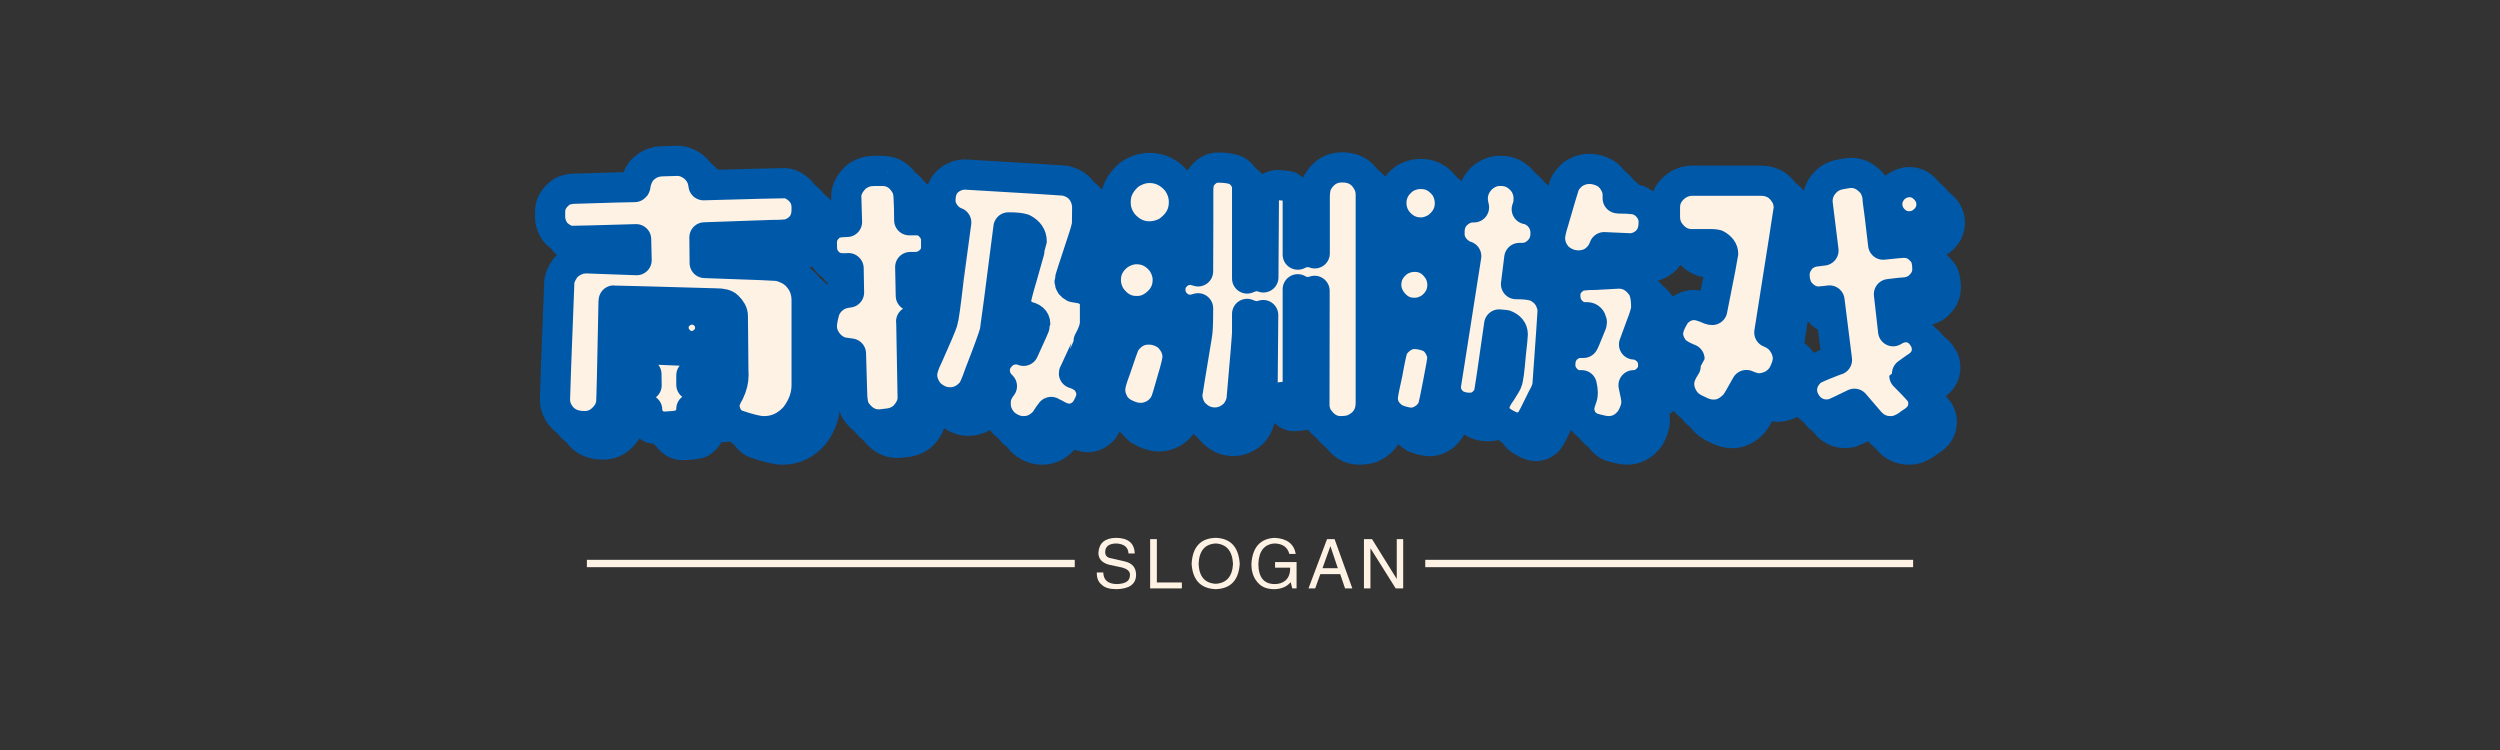
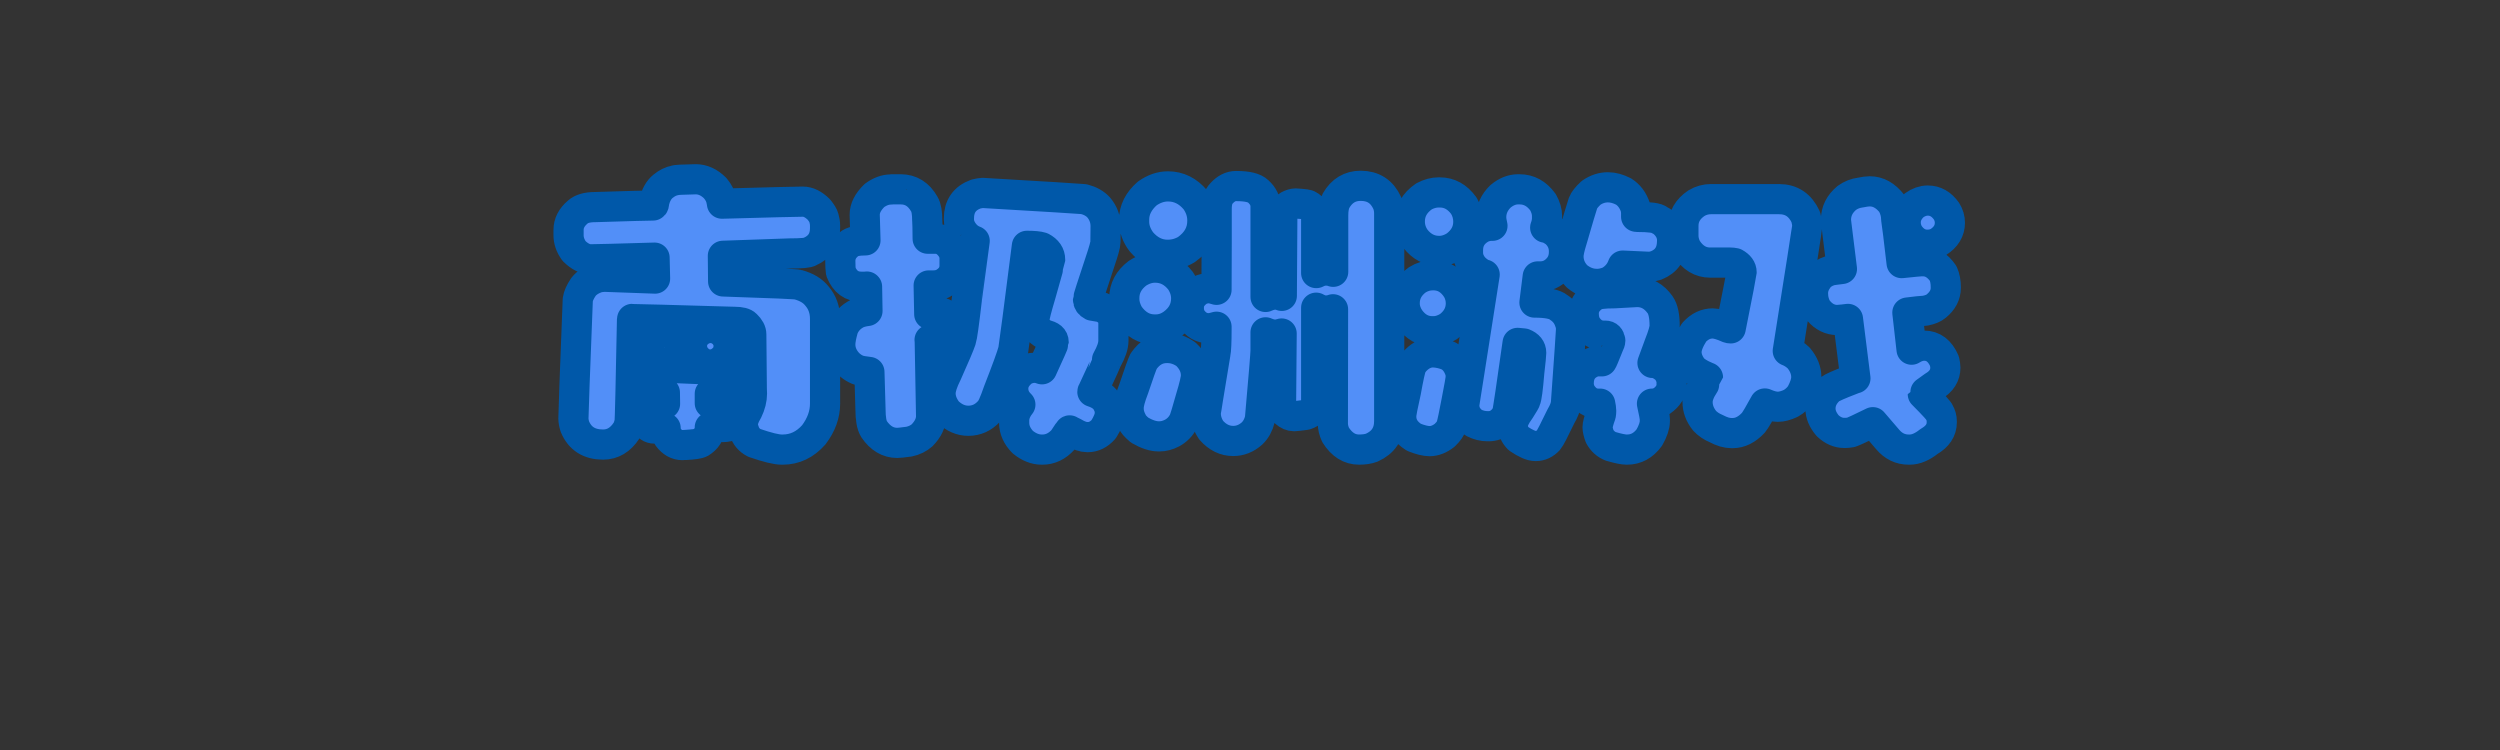
<svg xmlns="http://www.w3.org/2000/svg" data-v-6805eed4="" version="1.0" width="200" height="60" viewBox="0 0 340 250" preserveAspectRatio="xMidYMid slice" color-interpolation-filters="sRGB" style="margin: auto;">
  <rect x="0" y="0" width="340" height="250" fill="#333333" stroke="none" />
  <g data-v-6805eed4="" fill="#fef2e4" class="basesvg" transform="translate(74.816,95.872)">
    <g fill-rule="" class="tp-name" transform="translate(0,0)">
      <g transform="scale(1.14)">
        <g>
          <g stroke="#0058A9" stroke-width="3.6" stroke-linecap="round" stroke-linejoin="round" data-gra-ignore-stroke="true" data-gra-ignore-fill="true" paint-order="stroke" fill="#528ff8" transform="translate(2.2, 2.2)">
-             <path d="M16.55-30.39L16.55-30.39Q17.83-30.39 18.89-29.32L18.89-29.32Q19.54-28.54 19.63-27.79L19.63-27.79Q19.69-27.59 19.69-27.48L19.69-27.48 19.71-27.48Q28.3-27.72 29.35-27.72L29.35-27.72Q30.3-27.72 31.26-26.77L31.26-26.77Q31.75-26.16 31.84-25.81L31.84-25.81Q31.99-25.31 31.99-24.83L31.99-24.83 31.99-24.55Q31.99-22.56 30.17-21.76L30.17-21.76Q29.89-21.54 27.79-21.54L27.79-21.54 19.8-21.26Q19.8-20.22 19.83-18.2L19.83-18.2Q28.78-17.91 28.78-17.81L28.78-17.81Q30.28-17.4 31.02-16.46L31.02-16.46Q31.99-15.34 31.99-13.73L31.99-13.73 31.99-3.62Q31.99-1.69 30.65 0.09L30.65 0.09Q29.09 1.86 26.94 1.86L26.94 1.86 26.81 1.86Q25.87 1.86 23.55 1.06L23.55 1.06Q22.62 0.58 22.34-0.39L22.34-0.39Q22.19-0.76 22.19-1.17L22.19-1.17Q22.19-1.82 22.75-2.75L22.75-2.75Q23.27-3.82 23.27-4.82L23.27-4.82Q23.27-4.86 23.25-5.33L23.25-5.33Q23.25-7.25 23.19-11.88L23.19-11.88Q23.19-12.45 22.58-13.03L22.58-13.03Q22.25-13.38 21.21-13.38L21.21-13.38Q9.91-13.71 9-13.71L9-13.71Q9-13.73 8.98-13.73L8.98-13.73 8.96-13.64Q8.74-2.04 8.67-1.39L8.67-1.39Q8.52-0.76 8.31-0.41L8.31-0.41Q7.22 1.26 5.51 1.26L5.51 1.26Q3.04 1.26 2.15-0.87L2.15-0.87Q1.97-1.43 1.97-1.87L1.97-1.87Q1.97-2.82 2.49-16.03L2.49-16.03Q2.58-16.68 3.17-17.55L3.17-17.55Q3.8-18.35 5.03-18.7L5.03-18.7 5.64-18.76Q11.41-18.54 11.71-18.54L11.71-18.54Q11.65-20.34 11.65-21.04L11.65-21.04Q4.9-20.84 4.04-20.84L4.04-20.84Q3.04-20.84 2.04-21.84L2.04-21.84Q1.39-22.75 1.39-23.71L1.39-23.71 1.39-24.34Q1.39-25.55 2.49-26.48L2.49-26.48Q3.14-27.07 4.56-27.07L4.56-27.07Q10.61-27.26 11.47-27.26L11.47-27.26Q11.6-27.28 11.6-27.7L11.6-27.7Q11.93-28.96 12.65-29.54L12.65-29.54Q13.36-30.13 14.12-30.26L14.12-30.26Q14.12-30.34 16.55-30.39ZM18.31-12.65L18.31-12.65Q19.15-12.65 19.82-12.04L19.82-12.04Q20.48-11.37 20.48-10.54L20.48-10.54 20.48-10.46Q20.48-9.3 19.37-8.59L19.37-8.59Q18.85-8.29 18.31-8.29L18.31-8.29Q17.05-8.29 16.31-9.57L16.31-9.57Q16.12-10.04 16.12-10.46L16.12-10.46 16.12-10.54Q16.12-11.76 17.42-12.47L17.42-12.47Q17.94-12.65 18.31-12.65ZM12.84-12.19L12.84-12.19 12.88-12.19Q14.06-12.19 14.6-10.95L14.6-10.95Q14.7-10.65 14.7-10.32L14.7-10.32Q14.7-9.28 13.58-8.67L13.58-8.67Q13.08-8.52 12.88-8.52L12.88-8.52Q11.63-8.52 11.11-9.83L11.11-9.83Q11.04-10.19 11.04-10.35L11.04-10.35Q11.04-11.54 12.26-12.08L12.26-12.08Q12.58-12.19 12.84-12.19ZM11.37-7.98L11.37-7.98Q20.74-7.61 20.74-7.55L20.74-7.55Q21.6-7.16 21.6-6.46L21.6-6.46Q21.6-5.27 21.02-4.95L21.02-4.95Q20.76-4.79 20.45-4.75L20.45-4.75Q20-4.75 18.24-4.81L18.24-4.81 18.24-3.67 18.31-3.67Q18.94-3.67 20.08-3.69L20.08-3.69Q20.65-3.69 21.1-2.97L21.1-2.97Q21.19-2.71 21.19-2.56L21.19-2.56 21.19-2.02Q21.19-1.22 20.3-0.87L20.3-0.87Q20.13-0.82 18.54-0.82L18.54-0.82Q18.26-0.8 18.24-0.8L18.24-0.8 18.24-0.74Q18.24 0.35 17.13 1.04L17.13 1.04Q16.81 1.22 15.42 1.3L15.42 1.3Q15.12 1.3 14.97 1.32L14.97 1.32Q13.97 1.32 13.25 0.35L13.25 0.35Q12.97-0.2 12.97-0.71L12.97-0.71 12.84-0.67 12.19-0.67Q11.95-0.67 11.62-0.65L11.62-0.65Q10.97-0.65 10.56-1.37L10.56-1.37Q10.45-1.6 10.45-1.84L10.45-1.84 10.45-2.39Q10.45-3.21 11.43-3.53L11.43-3.53Q11.75-3.56 11.88-3.56L11.88-3.56 12.8-3.56 12.9-3.6Q12.88-4.51 12.88-4.95L12.88-4.95 12.86-4.95Q10.85-4.95 10.85-5.14L10.85-5.14Q10.19-5.55 10.19-6.14L10.19-6.14Q10.19-7.4 10.76-7.77L10.76-7.77Q11.13-7.98 11.37-7.98ZM40.17-29.19L40.17-29.19 41.01-29.19Q42.84-29.19 43.84-27.41L43.84-27.41Q44.18-26.85 44.18-25.46L44.18-25.46Q44.22-25.07 44.23-23.3L44.23-23.3 45-23.3Q45.01-23.3 45.01-23.32L45.01-23.32 45.05-23.3 45.16-23.3Q46.41-23.3 47.22-21.93L47.22-21.93Q47.44-21.41 47.44-20.97L47.44-20.97 47.44-20.09Q47.44-18.68 45.96-17.91L45.96-17.91Q45.44-17.72 44.9-17.72L44.9-17.72 44.35-17.72Q44.4-14.92 44.42-14.29L44.42-14.29Q44.9-14.55 45.38-14.55L45.38-14.55Q46.42-14.55 47-13.51L47-13.51Q47.15-13.12 47.15-12.77L47.15-12.77Q47.15-11.63 46-11.08L46-11.08Q45.63-10.97 45.37-10.97L45.37-10.97Q44.94-10.97 44.46-11.23L44.46-11.23Q44.48-11.02 44.48-10.98L44.48-10.98Q44.48-10.41 44.64-2.13L44.64-2.13Q44.64-0.95 43.57 0.15L43.57 0.15Q42.94 0.71 42.01 0.91L42.01 0.91Q40.89 1.06 40.6 1.06L40.6 1.06Q38.95 1.06 37.83-0.59L37.83-0.59Q37.41-1.28 37.41-2.95L37.41-2.95 37.28-7.4Q36.27-7.51 35.88-7.66L35.88-7.66Q34.75-8.13 34.14-9.28L34.14-9.28Q33.81-9.95 33.81-10.63L33.81-10.63 33.81-10.72Q33.81-11.34 34.16-12.58L34.16-12.58Q34.64-13.8 35.88-14.4L35.88-14.4Q36.39-14.6 37.05-14.68L37.05-14.68Q37-17.16 37-17.57L37-17.57Q36.98-17.57 36.98-17.59L36.98-17.59 36.81-17.57 36.31-17.57Q34.59-17.57 33.88-19.35L33.88-19.35Q33.81-19.78 33.81-20.65L33.81-20.65Q33.81-21.84 34.86-22.66L34.86-22.66Q35.38-23.1 36.81-23.1L36.81-23.1Q36.72-25.77 36.72-26.16L36.72-26.16Q36.72-27.33 37.89-28.46L37.89-28.46Q38.87-29.17 39.84-29.17L39.84-29.17Q39.84-29.19 40.17-29.19ZM50.8-28.76L50.8-28.76Q62.2-28.09 62.86-28.02L62.86-28.02Q63.98-27.74 64.63-27.03L64.63-27.03Q65.46-26.05 65.46-24.79L65.46-24.79Q65.44-23.3 65.44-22.92L65.44-22.92Q65.44-22.45 64.81-20.6L64.81-20.6Q63.36-16.24 63.36-16.07L63.36-16.07 63.36-16.05Q63.36-15.57 63.87-15.31L63.87-15.31Q64.14-15.25 64.98-15.12L64.98-15.12Q66.39-14.51 66.39-13.23L66.39-13.23 66.39-11.13Q66.39-10.22 65.63-8.87L65.63-8.87Q65.63-8.79 63.94-5.16L63.94-5.16Q63.88-5.08 63.88-5.03L63.88-5.03Q65.22-4.6 65.65-3.71L65.65-3.71Q65.96-3.15 65.96-2.6L65.96-2.6 65.96-2.45Q65.96-1.74 65.22-0.56L65.22-0.56Q64.38 0.37 63.35 0.37L63.35 0.37 63.25 0.37Q62.57 0.37 61.64-0.19L61.64-0.19Q61.21-0.39 61.17-0.43L61.17-0.43 61.16-0.43Q61.1-0.41 60.4 0.67L60.4 0.67Q59.32 1.86 57.93 1.86L57.93 1.86 57.83 1.86Q56.67 1.86 55.57 0.96L55.57 0.96Q54.55-0.09 54.55-1.34L54.55-1.34 54.55-1.6Q54.55-2.58 55.29-3.51L55.29-3.51Q54.44-4.32 54.44-5.42L54.44-5.42Q54.44-6.59 55.61-7.51L55.61-7.51Q56.28-7.9 56.98-7.9L56.98-7.9Q57.41-7.9 57.87-7.72L57.87-7.72Q59.26-10.74 59.26-10.87L59.26-10.87 59.26-10.97Q59.26-11.65 58.24-11.84L58.24-11.84Q56.98-12.47 56.98-13.73L56.98-13.73Q56.98-14.14 57.72-16.63L57.72-16.63Q58.84-20.56 58.84-20.65L58.84-20.65 58.84-20.8Q58.84-21.75 57.83-22.28L57.83-22.28Q57.3-22.45 56.07-22.45L56.07-22.45Q54.63-11.13 54.44-10L54.44-10Q54.16-8.94 52.64-5.05L52.64-5.05Q51.93-2.97 51.54-2.69L51.54-2.69Q50.52-1.58 49.08-1.58L49.08-1.58Q47.74-1.58 46.61-2.67L46.61-2.67Q45.77-3.73 45.77-4.86L45.77-4.86Q45.77-5.7 46.52-7.2L46.52-7.2Q47.95-10.39 48.22-11.21L48.22-11.21Q48.41-11.76 48.91-16.12L48.91-16.12Q48.93-16.16 49.84-23.04L49.84-23.04Q48.89-23.38 48.3-24.38L48.3-24.38Q47.96-24.99 47.96-25.57L47.96-25.57 47.96-25.72Q47.96-27.89 50-28.63L50-28.63Q50.47-28.74 50.8-28.76ZM95.89-29.61L95.89-29.61Q98.12-29.61 99.06-27.55L99.06-27.55Q99.29-26.98 99.29-26.31L99.29-26.31 99.29-1.54Q99.29 0.69 97.21 1.63L97.21 1.63Q96.6 1.86 95.69 1.86L95.69 1.86Q94 1.86 92.9 0.11L92.9 0.11Q92.57-0.59 92.57-1.26L92.57-1.26Q92.57-6.46 92.59-14.88L92.59-14.88Q92.2-14.73 91.73-14.73L91.73-14.73Q91.18-14.73 90.58-15.07L90.58-15.07 90.58-3.86Q90.58-2.69 89.32-2.28L89.32-2.28Q88.17-2.13 88-2.13L88-2.13 87.93-2.13Q87.39-2.13 86.89-2.58L86.89-2.58Q86.39-3.12 86.39-3.66L86.39-3.66 86.46-11.99Q86.04-11.86 85.78-11.86L85.78-11.86 85.63-11.86Q85.15-11.86 84.54-12.13L84.54-12.13 84.54-9.95Q84.54-9.35 83.87-1.78L83.87-1.78Q83.61-0.71 82.92-0.06L82.92-0.06Q81.92 0.83 80.68 0.83L80.68 0.83Q79.19 0.83 78.06-0.45L78.06-0.45Q77.41-1.41 77.41-2.45L77.41-2.45Q77.41-2.69 78.56-9.59L78.56-9.59Q78.69-10.19 78.69-12.49L78.69-12.49 78.69-12.8Q78.13-12.62 77.74-12.62L77.74-12.62Q76.48-12.62 75.67-13.84L75.67-13.84Q75.39-14.44 75.39-14.88L75.39-14.88 75.39-15.12Q75.39-16.31 76.65-17.13L76.65-17.13Q77.24-17.39 77.76-17.39L77.76-17.39Q78.13-17.39 78.69-17.2L78.69-17.2 78.69-17.24Q78.71-21.12 78.71-23.04L78.71-23.04 78.71-26.85Q78.71-28.13 79.28-28.7L79.28-28.7Q80.08-29.58 81.01-29.58L81.01-29.58 81.07-29.58Q83.01-29.58 83.66-28.95L83.66-28.95Q84.54-28.15 84.54-27.16L84.54-27.16 84.54-16.35Q85.17-16.63 85.65-16.63L85.65-16.63 85.72-16.63Q86.11-16.63 86.48-16.48L86.48-16.48 86.54-26.01Q86.54-26.63 87.26-27.24L87.26-27.24Q87.75-27.5 88.12-27.5L88.12-27.5Q89.66-27.41 89.66-27.28L89.66-27.28Q90.06-27.13 90.4-26.57L90.4-26.57Q90.58-26.16 90.58-25.88L90.58-25.88 90.58-19.2 90.6-19.2Q91.18-19.5 91.7-19.5L91.7-19.5 91.85-19.5Q92.22-19.5 92.61-19.35L92.61-19.35 92.61-26.07Q92.61-27.2 92.96-27.85L92.96-27.85Q93.98-29.61 95.89-29.61ZM72.9-29.54L72.9-29.54Q74.83-29.54 76.19-27.91L76.19-27.91Q77-26.77 77-25.49L77-25.49 77-25.42Q77-23.36 75.11-22.01L75.11-22.01Q74.07-21.38 72.86-21.38L72.86-21.38Q71.06-21.38 69.73-22.92L69.73-22.92Q68.86-24.08 68.86-25.33L68.86-25.33 68.86-25.57Q68.86-27.31 70.42-28.69L70.42-28.69Q71.62-29.54 72.9-29.54ZM71.36-19.85L71.36-19.85Q73.18-19.85 74.4-18.28L74.4-18.28Q75.07-17.26 75.07-16.18L75.07-16.18Q75.07-14.34 73.48-13.16L73.48-13.16Q72.53-12.47 71.47-12.47L71.47-12.47 71.29-12.47Q69.47-12.47 68.23-14.23L68.23-14.23Q67.69-15.2 67.69-16.09L67.69-16.09 67.69-16.22Q67.69-17.98 69.25-19.17L69.25-19.17Q70.29-19.85 71.36-19.85ZM72.75-10.26L72.75-10.26 72.85-10.26Q73.98-10.26 75.04-9.52L75.04-9.52Q76.24-8.39 76.24-6.98L76.24-6.98Q76.24-6.38 75.61-4.3L75.61-4.3Q74.96-1.97 74.76-1.52L74.76-1.52Q74.27-0.59 73.38-0.11L73.38-0.11Q72.62 0.28 71.9 0.28L71.9 0.28 71.77 0.28Q70.8 0.28 69.52-0.46L69.52-0.46Q68.76-1.11 68.65-1.45L68.65-1.45Q68.21-2.25 68.21-2.99L68.21-2.99 68.21-3.15Q68.21-3.84 68.82-5.42L68.82-5.42Q69.75-8.2 69.99-8.68L69.99-8.68Q71.08-10.26 72.75-10.26ZM125.39-29.43L125.39-29.43Q126.28-29.43 127.25-28.93L127.25-28.93Q128.23-28.31 128.66-27.05L128.66-27.05Q128.75-26.64 128.75-26.35L128.75-26.35 128.75-25.92 128.86-25.9Q131.13-25.9 131.52-25.53L131.52-25.53Q132.15-25.25 132.68-24.44L132.68-24.44Q133.04-23.79 133.04-23.16L133.04-23.16 133.04-23.04Q133.04-20.87 131.14-20.11L131.14-20.11Q130.66-19.95 130.27-19.95L130.27-19.95Q129.9-19.95 127.14-20.09L127.14-20.09Q126.71-18.89 125.54-18.22L125.54-18.22Q124.76-17.91 124.17-17.91L124.17-17.91 124.04-17.91Q122.79-17.91 121.7-18.8L121.7-18.8Q120.68-19.83 120.68-21.21L120.68-21.21Q120.68-21.8 121.11-23.17L121.11-23.17Q122.15-26.77 122.41-27.54L122.41-27.54Q122.61-28.07 123.39-28.78L123.39-28.78Q124.33-29.43 125.39-29.43ZM114.67-29.19L114.67-29.19 114.85-29.19Q116.52-29.19 117.64-27.65L117.64-27.65Q118.12-26.79 118.12-26.01L118.12-26.01 118.12-25.75Q118.12-25.2 117.9-24.62L117.9-24.62Q118.29-24.62 119.1-24.05L119.1-24.05Q120.14-23.12 120.14-21.78L120.14-21.78 120.14-21.73Q120.14-20.52 119.38-19.72L119.38-19.72Q118.53-18.8 117.32-18.8L117.32-18.8 117.01-18.8 116.62-15.68Q118.84-15.68 119.51-15.1L119.51-15.1Q120.46-14.49 120.81-13.42L120.81-13.42Q120.98-12.99 120.98-12.56L120.98-12.56 120.98-12.45Q120.98-12.04 120.38-3.73L120.38-3.73Q120.33-3.04 119.77-2.1L119.77-2.1Q118.56 0.43 118.3 0.72L118.3 0.72Q117.64 1.43 116.8 1.43L116.8 1.43 116.73 1.43Q116 1.43 114.72 0.56L114.72 0.56Q114.04-0.13 114.04-1L114.04-1Q114.04-1.73 114.89-2.88L114.89-2.88Q115.56-3.93 115.56-4.04L115.56-4.04Q115.76-4.43 116-7.35L116-7.35Q116.23-9.35 116.23-9.65L116.23-9.65 116.23-9.7Q116.23-10.45 115.35-10.8L115.35-10.8 114.61-10.87Q113.5-2.99 113.37-2.54L113.37-2.54Q113.02-1.6 112.01-1.08L112.01-1.08Q111.57-0.93 111.14-0.93L111.14-0.93 111.01-0.93Q110.18-0.93 109.38-1.34L109.38-1.34Q108.25-2.17 108.25-3.41L108.25-3.41Q108.25-3.58 110.68-19.02L110.68-19.02Q110.1-19.17 109.45-19.8L109.45-19.8Q108.69-20.65 108.69-21.63L108.69-21.63 108.69-21.93Q108.69-23.66 110.27-24.55L110.27-24.55Q110.88-24.84 111.48-24.84L111.48-24.84 111.61-24.84Q111.46-25.44 111.46-25.85L111.46-25.85Q111.46-27.28 112.57-28.35L112.57-28.35Q113.57-29.19 114.67-29.19ZM105.17-28.82L105.17-28.82 105.33-28.82Q107.04-28.82 108.19-27.24L108.19-27.24Q108.73-26.35 108.73-25.33L108.73-25.33Q108.73-23.64 107.25-22.49L107.25-22.49Q106.28-21.84 105.26-21.84L105.26-21.84Q103.54-21.84 102.4-23.32L102.4-23.32Q101.75-24.25 101.75-25.36L101.75-25.36Q101.75-27.18 103.44-28.35L103.44-28.35Q104.33-28.82 105.17-28.82ZM104.52-18.94L104.52-18.94 104.54-18.94Q106.36-18.94 107.43-17.2L107.43-17.2Q107.84-16.42 107.84-15.6L107.84-15.6Q107.84-13.93 106.37-12.82L106.37-12.82Q105.45-12.26 104.61-12.26L104.61-12.26 104.43-12.26Q102.79-12.26 101.72-13.77L101.72-13.77Q101.14-14.64 101.14-15.6L101.14-15.6Q101.14-17.29 102.64-18.39L102.64-18.39Q103.52-18.94 104.52-18.94ZM126.15-16.79L128.86-16.94Q130.53-16.94 131.61-15.42L131.61-15.42Q132.15-14.66 132.15-12.91L132.15-12.91Q132.15-12.3 131.52-10.71L131.52-10.71 130.7-8.48 130.72-8.48Q131.48-8.48 132.33-7.74L132.33-7.74Q132.33-7.72 132.55-7.46L132.55-7.46Q132.98-6.79 132.98-6.16L132.98-6.16 132.98-5.9Q132.98-4.75 131.79-3.92L131.79-3.92Q131.2-3.62 130.68-3.62L130.68-3.62 130.64-3.62Q130.98-2.1 130.98-1.76L130.98-1.76 130.98-1.54Q130.98-0.74 130.33 0.41L130.33 0.41Q129.27 1.86 127.67 1.86L127.67 1.86 127.6 1.86Q127.04 1.86 125.71 1.47L125.71 1.47Q124.87 1.13 124.41 0.3L124.41 0.3Q124.17-0.32 124.15-0.8L124.15-0.8Q124.15-1.22 124.54-2.3L124.54-2.3Q124.58-2.54 124.58-2.76L124.58-2.76Q124.58-3.08 124.46-3.62L124.46-3.62 124.22-3.62Q122.94-3.62 122.15-4.95L122.15-4.95Q121.9-5.49 121.9-6.03L121.9-6.03Q121.9-7.81 123.44-8.5L123.44-8.5Q123.82-8.67 124.24-8.67L124.24-8.67 124.67-8.67Q124.72-8.67 125.45-10.5L125.45-10.5Q125.67-10.95 125.67-11.15L125.67-11.15Q125.56-11.73 125.1-11.73L125.1-11.73 124.89-11.73Q123.57-11.73 122.78-13.04L122.78-13.04Q122.5-13.6 122.5-14.38L122.5-14.38Q122.5-15.64 123.76-16.46L123.76-16.46Q124.19-16.79 126.15-16.79L126.15-16.79ZM104.54-9.74L104.54-9.74Q105.5-9.7 106.39-9.31L106.39-9.31Q107.32-8.78 107.73-7.55L107.73-7.55Q107.82-7.24 107.82-6.92L107.82-6.92 107.82-6.79Q107.82-6.44 107.32-3.9L107.32-3.9Q106.86-1.48 106.71-1L106.71-1Q106.62-0.54 105.91 0.15L105.91 0.15Q105.02 0.85 104.11 0.85L104.11 0.85Q103.39 0.85 102.24 0.39L102.24 0.39Q100.73-0.56 100.73-2.06L100.73-2.06 100.73-2.15Q100.73-2.6 101.29-5.07L101.29-5.07Q101.75-7.64 101.96-8.09L101.96-8.09Q102.16-8.5 102.5-8.83L102.5-8.83Q103.41-9.74 104.54-9.74ZM156.62-28.95L156.62-28.95Q158.12-28.95 159.27-27.48L159.27-27.48Q159.77-26.57 159.77-25.66L159.77-25.66Q159.92-24.75 160.42-20.39L160.42-20.39 160.44-20.39Q162.5-20.61 162.8-20.61L162.8-20.61 162.97-20.61Q164.38-20.61 165.38-19.15L165.38-19.15Q165.69-18.46 165.69-17.53L165.69-17.53 165.69-17.44Q165.69-16.18 164.54-15.25L164.54-15.25Q164.1-14.88 163.23-14.71L163.23-14.71Q162.58-14.68 161.11-14.49L161.11-14.49 161.11-14.47 161.61-10.06Q162.37-10.54 163.11-10.54L163.11-10.54Q164.73-10.54 165.53-8.7L165.53-8.7Q165.64-8.2 165.64-7.92L165.64-7.92Q165.64-6.53 164.23-5.7L164.23-5.7Q162.95-4.79 162.95-4.75L162.95-4.75Q164.91-2.78 164.91-2.6L164.91-2.6Q165.21-2.1 165.21-1.52L165.21-1.52 165.21-1.39Q165.21 0.02 163.69 0.89L163.69 0.89Q162.48 1.86 161.39 1.86L161.39 1.86 161.26 1.86Q159.77 1.86 158.74 0.63L158.74 0.63 156.99-1.41Q154.84-0.35 154.38-0.2L154.38-0.2Q153.95-0.13 153.76-0.13L153.76-0.13 153.58-0.13Q152.5-0.13 151.59-1L151.59-1Q150.74-2 150.74-3.04L150.74-3.04Q150.74-4.34 151.87-5.34L151.87-5.34Q152.26-5.64 154.45-6.48L154.45-6.48Q154.84-6.64 154.91-6.64L154.91-6.64 154.02-13.73Q153.54-13.66 152.76-13.6L152.76-13.6Q151.46-13.6 150.52-14.7L150.52-14.7Q150.05-15.23 149.88-16.24L149.88-16.24Q149.85-16.74 149.85-16.79L149.85-16.79Q149.85-17.7 150.46-18.52L150.46-18.52Q150.94-19.19 151.93-19.5L151.93-19.5Q152.19-19.56 153.3-19.69L153.3-19.69Q152.59-25.36 152.59-25.55L152.59-25.55Q152.59-27.09 153.89-28.17L153.89-28.17Q154.62-28.69 155.49-28.8L155.49-28.8Q156.19-28.95 156.62-28.95ZM137.68-28.02L137.68-28.02 145.8-28.02Q148.01-28.02 148.99-25.88L148.99-25.88Q149.16-25.23 149.16-24.84L149.16-24.84Q149.16-24.51 146.84-9.91L146.84-9.91Q147.53-9.65 148.14-9.07L148.14-9.07Q149.05-7.98 149.05-6.79L149.05-6.79Q149.05-5.96 148.42-4.79L148.42-4.79Q147.97-4.1 147.21-3.66L147.21-3.66Q146.34-3.25 145.65-3.25L145.65-3.25Q144.99-3.25 144.11-3.64L144.11-3.64 144.1-3.64Q143.09-1.78 142.74-1.35L142.74-1.35Q141.59-0.11 140.27-0.11L140.27-0.11 140.11-0.11Q139.31-0.11 138.33-0.63L138.33-0.63Q137.45-1 136.92-1.58L136.92-1.58Q136.08-2.62 136.08-3.82L136.08-3.82Q136.08-4.73 136.86-5.9L136.86-5.9Q137.32-6.74 137.32-6.75L137.32-6.75 137.3-6.75Q135.76-7.38 135.34-8.05L135.34-8.05Q134.76-8.91 134.76-9.78L134.76-9.78Q134.76-10.71 135.67-12.13L135.67-12.13Q136.64-13.19 137.88-13.19L137.88-13.19Q138.55-13.19 139.75-12.65L139.75-12.65Q139.88-12.6 140.03-12.6L140.03-12.6Q141.31-19.02 141.33-19.3L141.33-19.3Q141.33-19.95 140.53-20.39L140.53-20.39Q140.25-20.45 139.98-20.45L139.98-20.45 137.58-20.45Q135.86-20.45 134.78-22.14L134.78-22.14Q134.39-22.9 134.39-23.66L134.39-23.66 134.39-24.83Q134.39-26.5 135.95-27.54L135.95-27.54Q136.75-28.02 137.68-28.02ZM163.54-27.85L163.54-27.85Q164.88-27.85 165.77-26.59L165.77-26.59Q166.18-25.94 166.18-25.2L166.18-25.2Q166.18-23.77 164.77-22.88L164.77-22.88Q164.17-22.58 163.5-22.58L163.5-22.58Q162.13-22.58 161.26-23.9L161.26-23.9Q160.91-24.55 160.91-25.23L160.91-25.23Q160.91-26.38 161.91-27.28L161.91-27.28Q162.71-27.85 163.54-27.85Z" transform="translate(-1.39, 30.39)" />
+             <path d="M16.55-30.39L16.55-30.39Q17.83-30.39 18.89-29.32L18.89-29.32Q19.54-28.54 19.63-27.79L19.63-27.79Q19.69-27.59 19.69-27.48L19.69-27.48 19.71-27.48Q28.3-27.72 29.35-27.72L29.35-27.72Q30.3-27.72 31.26-26.77L31.26-26.77Q31.75-26.16 31.84-25.81L31.84-25.81Q31.99-25.31 31.99-24.83L31.99-24.83 31.99-24.55Q31.99-22.56 30.17-21.76L30.17-21.76Q29.89-21.54 27.79-21.54L27.79-21.54 19.8-21.26Q19.8-20.22 19.83-18.2L19.83-18.2Q28.78-17.91 28.78-17.81L28.78-17.81Q30.28-17.4 31.02-16.46L31.02-16.46Q31.99-15.34 31.99-13.73L31.99-13.73 31.99-3.62Q31.99-1.69 30.65 0.09L30.65 0.09Q29.09 1.86 26.94 1.86L26.94 1.86 26.81 1.86Q25.87 1.86 23.55 1.06L23.55 1.06Q22.62 0.58 22.34-0.39L22.34-0.39Q22.19-0.76 22.19-1.17L22.19-1.17Q22.19-1.82 22.75-2.75L22.75-2.75Q23.27-3.82 23.27-4.82L23.27-4.82Q23.27-4.86 23.25-5.33L23.25-5.33Q23.25-7.25 23.19-11.88L23.19-11.88Q23.19-12.45 22.58-13.03L22.58-13.03Q22.25-13.38 21.21-13.38L21.21-13.38Q9.91-13.71 9-13.71L9-13.71Q9-13.73 8.98-13.73L8.98-13.73 8.96-13.64Q8.74-2.04 8.67-1.39L8.67-1.39Q8.52-0.76 8.31-0.41L8.31-0.41Q7.22 1.26 5.51 1.26L5.51 1.26Q3.04 1.26 2.15-0.87L2.15-0.87Q1.97-1.43 1.97-1.87L1.97-1.87Q1.97-2.82 2.49-16.03L2.49-16.03Q2.58-16.68 3.17-17.55L3.17-17.55Q3.8-18.35 5.03-18.7L5.03-18.7 5.64-18.76Q11.41-18.54 11.71-18.54L11.71-18.54Q11.65-20.34 11.65-21.04L11.65-21.04Q4.9-20.84 4.04-20.84L4.04-20.84Q3.04-20.84 2.04-21.84L2.04-21.84Q1.39-22.75 1.39-23.71L1.39-23.71 1.39-24.34Q1.39-25.55 2.49-26.48L2.49-26.48Q3.14-27.07 4.56-27.07L4.56-27.07Q10.61-27.26 11.47-27.26L11.47-27.26Q11.6-27.28 11.6-27.7L11.6-27.7Q11.93-28.96 12.65-29.54L12.65-29.54Q13.36-30.13 14.12-30.26L14.12-30.26Q14.12-30.34 16.55-30.39ZM18.31-12.65L18.31-12.65Q19.15-12.65 19.82-12.04L19.82-12.04Q20.48-11.37 20.48-10.54L20.48-10.54 20.48-10.46Q20.48-9.3 19.37-8.59L19.37-8.59Q18.85-8.29 18.31-8.29L18.31-8.29Q17.05-8.29 16.31-9.57L16.31-9.57Q16.12-10.04 16.12-10.46L16.12-10.46 16.12-10.54Q16.12-11.76 17.42-12.47L17.42-12.47Q17.94-12.65 18.31-12.65ZM12.84-12.19L12.84-12.19 12.88-12.19Q14.06-12.19 14.6-10.95L14.6-10.95Q14.7-10.65 14.7-10.32L14.7-10.32Q14.7-9.28 13.58-8.67L13.58-8.67Q13.08-8.52 12.88-8.52L12.88-8.52Q11.63-8.52 11.11-9.83L11.11-9.83Q11.04-10.19 11.04-10.35L11.04-10.35Q11.04-11.54 12.26-12.08L12.26-12.08Q12.58-12.19 12.84-12.19ZM11.37-7.98L11.37-7.98Q20.74-7.61 20.74-7.55L20.74-7.55Q21.6-7.16 21.6-6.46L21.6-6.46Q21.6-5.27 21.02-4.95L21.02-4.95Q20.76-4.79 20.45-4.75L20.45-4.75Q20-4.75 18.24-4.81L18.24-4.81 18.24-3.67 18.31-3.67Q18.94-3.67 20.08-3.69L20.08-3.69Q20.65-3.69 21.1-2.97L21.1-2.97Q21.19-2.71 21.19-2.56L21.19-2.56 21.19-2.02Q21.19-1.22 20.3-0.87L20.3-0.87Q20.13-0.82 18.54-0.82L18.54-0.82Q18.26-0.8 18.24-0.8L18.24-0.8 18.24-0.74Q18.24 0.35 17.13 1.04L17.13 1.04Q16.81 1.22 15.42 1.3L15.42 1.3Q15.12 1.3 14.97 1.32L14.97 1.32Q13.97 1.32 13.25 0.35L13.25 0.35Q12.97-0.2 12.97-0.71L12.97-0.71 12.84-0.67 12.19-0.67Q11.95-0.67 11.62-0.65L11.62-0.65Q10.97-0.65 10.56-1.37L10.56-1.37Q10.45-1.6 10.45-1.84L10.45-1.84 10.45-2.39Q10.45-3.21 11.43-3.53L11.43-3.53Q11.75-3.56 11.88-3.56L11.88-3.56 12.8-3.56 12.9-3.6Q12.88-4.51 12.88-4.95L12.88-4.95 12.86-4.95Q10.85-4.95 10.85-5.14L10.85-5.14Q10.19-5.55 10.19-6.14L10.19-6.14Q10.19-7.4 10.76-7.77L10.76-7.77Q11.13-7.98 11.37-7.98ZM40.17-29.19L40.17-29.19 41.01-29.19Q42.84-29.19 43.84-27.41L43.84-27.41Q44.18-26.85 44.18-25.46L44.18-25.46Q44.22-25.07 44.23-23.3L44.23-23.3 45-23.3Q45.01-23.3 45.01-23.32L45.01-23.32 45.05-23.3 45.16-23.3Q46.41-23.3 47.22-21.93L47.22-21.93Q47.44-21.41 47.44-20.97L47.44-20.97 47.44-20.09Q47.44-18.68 45.96-17.91L45.96-17.91Q45.44-17.72 44.9-17.72L44.9-17.72 44.35-17.72Q44.4-14.92 44.42-14.29L44.42-14.29Q44.9-14.55 45.38-14.55L45.38-14.55Q46.42-14.55 47-13.51L47-13.51Q47.15-13.12 47.15-12.77L47.15-12.77Q47.15-11.63 46-11.08L46-11.08Q45.63-10.97 45.37-10.97L45.37-10.97Q44.94-10.97 44.46-11.23L44.46-11.23Q44.48-11.02 44.48-10.98L44.48-10.98Q44.48-10.41 44.64-2.13L44.64-2.13Q44.64-0.95 43.57 0.15L43.57 0.15Q42.94 0.71 42.01 0.91L42.01 0.91Q40.89 1.06 40.6 1.06L40.6 1.06Q38.95 1.06 37.83-0.59L37.83-0.59Q37.41-1.28 37.41-2.95L37.41-2.95 37.28-7.4Q36.27-7.51 35.88-7.66L35.88-7.66Q34.75-8.13 34.14-9.28L34.14-9.28Q33.81-9.95 33.81-10.63L33.81-10.63 33.81-10.72Q33.81-11.34 34.16-12.58L34.16-12.58Q34.64-13.8 35.88-14.4L35.88-14.4Q36.39-14.6 37.05-14.68L37.05-14.68Q37-17.16 37-17.57L37-17.57Q36.98-17.57 36.98-17.59L36.98-17.59 36.81-17.57 36.31-17.57Q34.59-17.57 33.88-19.35L33.88-19.35Q33.81-19.78 33.81-20.65L33.81-20.65Q33.81-21.84 34.86-22.66L34.86-22.66Q35.38-23.1 36.81-23.1L36.81-23.1Q36.72-25.77 36.72-26.16L36.72-26.16Q36.72-27.33 37.89-28.46L37.89-28.46Q38.87-29.17 39.84-29.17L39.84-29.17Q39.84-29.19 40.17-29.19ZM50.8-28.76L50.8-28.76Q62.2-28.09 62.86-28.02L62.86-28.02Q63.98-27.74 64.63-27.03L64.63-27.03Q65.46-26.05 65.46-24.79L65.46-24.79Q65.44-23.3 65.44-22.92L65.44-22.92Q65.44-22.45 64.81-20.6L64.81-20.6Q63.36-16.24 63.36-16.07L63.36-16.07 63.36-16.05Q63.36-15.57 63.87-15.31L63.87-15.31Q64.14-15.25 64.98-15.12L64.98-15.12Q66.39-14.51 66.39-13.23L66.39-13.23 66.39-11.13Q66.39-10.22 65.63-8.87L65.63-8.87Q65.63-8.79 63.94-5.16L63.94-5.16Q63.88-5.08 63.88-5.03L63.88-5.03Q65.22-4.6 65.65-3.71L65.65-3.71Q65.96-3.15 65.96-2.6L65.96-2.6 65.96-2.45Q65.96-1.74 65.22-0.56L65.22-0.56Q64.38 0.37 63.35 0.37L63.35 0.37 63.25 0.37Q62.57 0.37 61.64-0.19L61.64-0.19Q61.21-0.39 61.17-0.43L61.17-0.43 61.16-0.43Q61.1-0.41 60.4 0.67L60.4 0.67Q59.32 1.86 57.93 1.86L57.93 1.86 57.83 1.86Q56.67 1.86 55.57 0.96L55.57 0.96Q54.55-0.09 54.55-1.34L54.55-1.34 54.55-1.6Q54.55-2.58 55.29-3.51L55.29-3.51Q54.44-4.32 54.44-5.42L54.44-5.42Q54.44-6.59 55.61-7.51L55.61-7.51Q56.28-7.9 56.98-7.9L56.98-7.9Q57.41-7.9 57.87-7.72L57.87-7.72Q59.26-10.74 59.26-10.87L59.26-10.87 59.26-10.97Q59.26-11.65 58.24-11.84L58.24-11.84Q56.98-12.47 56.98-13.73L56.98-13.73Q56.98-14.14 57.72-16.63L57.72-16.63Q58.84-20.56 58.84-20.65L58.84-20.65 58.84-20.8Q58.84-21.75 57.83-22.28L57.83-22.28Q57.3-22.45 56.07-22.45L56.07-22.45Q54.63-11.13 54.44-10L54.44-10Q54.16-8.94 52.64-5.05L52.64-5.05Q51.93-2.97 51.54-2.69L51.54-2.69Q50.52-1.58 49.08-1.58L49.08-1.58Q47.74-1.58 46.61-2.67L46.61-2.67Q45.77-3.73 45.77-4.86L45.77-4.86Q45.77-5.7 46.52-7.2L46.52-7.2Q47.95-10.39 48.22-11.21L48.22-11.21Q48.41-11.76 48.91-16.12L48.91-16.12Q48.93-16.16 49.84-23.04L49.84-23.04Q48.89-23.38 48.3-24.38L48.3-24.38Q47.96-24.99 47.96-25.57L47.96-25.57 47.96-25.72Q47.96-27.89 50-28.63L50-28.63Q50.47-28.74 50.8-28.76ZM95.89-29.61L95.89-29.61Q98.12-29.61 99.06-27.55L99.06-27.55Q99.29-26.98 99.29-26.31L99.29-26.31 99.29-1.54Q99.29 0.69 97.21 1.63L97.21 1.63Q96.6 1.86 95.69 1.86L95.69 1.86Q94 1.86 92.9 0.11L92.9 0.11Q92.57-0.59 92.57-1.26L92.57-1.26Q92.57-6.46 92.59-14.88L92.59-14.88Q92.2-14.73 91.73-14.73L91.73-14.73Q91.18-14.73 90.58-15.07L90.58-15.07 90.58-3.86Q90.58-2.69 89.32-2.28L89.32-2.28Q88.17-2.13 88-2.13L88-2.13 87.93-2.13Q87.39-2.13 86.89-2.58L86.89-2.58Q86.39-3.12 86.39-3.66L86.39-3.66 86.46-11.99Q86.04-11.86 85.78-11.86L85.78-11.86 85.63-11.86Q85.15-11.86 84.54-12.13L84.54-12.13 84.54-9.95Q84.54-9.35 83.87-1.78L83.87-1.78Q83.61-0.71 82.92-0.06L82.92-0.06Q81.92 0.83 80.68 0.83L80.68 0.83Q79.19 0.83 78.06-0.45L78.06-0.45Q77.41-1.41 77.41-2.45L77.41-2.45Q77.41-2.69 78.56-9.59L78.56-9.59Q78.69-10.19 78.69-12.49L78.69-12.49 78.69-12.8Q78.13-12.62 77.74-12.62L77.74-12.62Q76.48-12.62 75.67-13.84L75.67-13.84Q75.39-14.44 75.39-14.88L75.39-14.88 75.39-15.12Q75.39-16.31 76.65-17.13L76.65-17.13Q77.24-17.39 77.76-17.39L77.76-17.39Q78.13-17.39 78.69-17.2L78.69-17.2 78.69-17.24Q78.71-21.12 78.71-23.04L78.71-23.04 78.71-26.85Q78.71-28.13 79.28-28.7L79.28-28.7Q80.08-29.58 81.01-29.58L81.01-29.58 81.07-29.58Q83.01-29.58 83.66-28.95L83.66-28.95Q84.54-28.15 84.54-27.16L84.54-27.16 84.54-16.35Q85.17-16.63 85.65-16.63L85.65-16.63 85.72-16.63Q86.11-16.63 86.48-16.48L86.48-16.48 86.54-26.01Q86.54-26.63 87.26-27.24L87.26-27.24Q87.75-27.5 88.12-27.5L88.12-27.5Q89.66-27.41 89.66-27.28L89.66-27.28Q90.06-27.13 90.4-26.57L90.4-26.57Q90.58-26.16 90.58-25.88L90.58-25.88 90.58-19.2 90.6-19.2Q91.18-19.5 91.7-19.5L91.7-19.5 91.85-19.5Q92.22-19.5 92.61-19.35L92.61-19.35 92.61-26.07Q92.61-27.2 92.96-27.85L92.96-27.85Q93.98-29.61 95.89-29.61ZM72.9-29.54L72.9-29.54Q74.83-29.54 76.19-27.91L76.19-27.91Q77-26.77 77-25.49L77-25.49 77-25.42Q77-23.36 75.11-22.01L75.11-22.01Q74.07-21.38 72.86-21.38L72.86-21.38Q71.06-21.38 69.73-22.92L69.73-22.92Q68.86-24.08 68.86-25.33L68.86-25.33 68.86-25.57Q68.86-27.31 70.42-28.69L70.42-28.69Q71.62-29.54 72.9-29.54ZM71.36-19.85L71.36-19.85Q73.18-19.85 74.4-18.28L74.4-18.28Q75.07-17.26 75.07-16.18L75.07-16.18Q75.07-14.34 73.48-13.16L73.48-13.16Q72.53-12.47 71.47-12.47L71.47-12.47 71.29-12.47Q69.47-12.47 68.23-14.23L68.23-14.23Q67.69-15.2 67.69-16.09L67.69-16.09 67.69-16.22Q67.69-17.98 69.25-19.17L69.25-19.17Q70.29-19.85 71.36-19.85ZM72.75-10.26L72.75-10.26 72.85-10.26Q73.98-10.26 75.04-9.52L75.04-9.52Q76.24-8.39 76.24-6.98L76.24-6.98Q76.24-6.38 75.61-4.3L75.61-4.3Q74.96-1.97 74.76-1.52L74.76-1.52Q74.27-0.59 73.38-0.11L73.38-0.11Q72.62 0.28 71.9 0.28L71.9 0.28 71.77 0.28Q70.8 0.28 69.52-0.46L69.52-0.46Q68.76-1.11 68.65-1.45L68.65-1.45Q68.21-2.25 68.21-2.99L68.21-2.99 68.21-3.15Q68.21-3.84 68.82-5.42L68.82-5.42Q69.75-8.2 69.99-8.68L69.99-8.68Q71.08-10.26 72.75-10.26ZM125.39-29.43L125.39-29.43Q126.28-29.43 127.25-28.93L127.25-28.93Q128.23-28.31 128.66-27.05L128.66-27.05Q128.75-26.64 128.75-26.35L128.75-26.35 128.75-25.92 128.86-25.9Q131.13-25.9 131.52-25.53L131.52-25.53Q132.15-25.25 132.68-24.44L132.68-24.44Q133.04-23.79 133.04-23.16L133.04-23.16 133.04-23.04Q133.04-20.87 131.14-20.11L131.14-20.11Q130.66-19.95 130.27-19.95L130.27-19.95Q129.9-19.95 127.14-20.09L127.14-20.09Q126.71-18.89 125.54-18.22L125.54-18.22Q124.76-17.91 124.17-17.91L124.17-17.91 124.04-17.91Q122.79-17.91 121.7-18.8L121.7-18.8Q120.68-19.83 120.68-21.21L120.68-21.21Q120.68-21.8 121.11-23.17L121.11-23.17Q122.15-26.77 122.41-27.54L122.41-27.54Q122.61-28.07 123.39-28.78L123.39-28.78Q124.33-29.43 125.39-29.43ZM114.67-29.19L114.67-29.19 114.85-29.19Q116.52-29.19 117.64-27.65L117.64-27.65Q118.12-26.79 118.12-26.01L118.12-26.01 118.12-25.75Q118.12-25.2 117.9-24.62L117.9-24.62Q118.29-24.62 119.1-24.05L119.1-24.05Q120.14-23.12 120.14-21.78L120.14-21.78 120.14-21.73Q120.14-20.52 119.38-19.72L119.38-19.72Q118.53-18.8 117.32-18.8L117.32-18.8 117.01-18.8 116.62-15.68Q118.84-15.68 119.51-15.1L119.51-15.1Q120.46-14.49 120.81-13.42L120.81-13.42Q120.98-12.99 120.98-12.56L120.98-12.56 120.98-12.45Q120.98-12.04 120.38-3.73L120.38-3.73Q120.33-3.04 119.77-2.1L119.77-2.1Q118.56 0.43 118.3 0.72L118.3 0.72Q117.64 1.43 116.8 1.43L116.8 1.43 116.73 1.43Q116 1.43 114.72 0.56L114.72 0.56Q114.04-0.13 114.04-1L114.04-1Q114.04-1.73 114.89-2.88L114.89-2.88Q115.56-3.93 115.56-4.04L115.56-4.04Q115.76-4.43 116-7.35L116-7.35Q116.23-9.35 116.23-9.65L116.23-9.65 116.23-9.7Q116.23-10.45 115.35-10.8L115.35-10.8 114.61-10.87Q113.5-2.99 113.37-2.54L113.37-2.54Q113.02-1.6 112.01-1.08L112.01-1.08Q111.57-0.93 111.14-0.93L111.14-0.93 111.01-0.93Q110.18-0.93 109.38-1.34L109.38-1.34Q108.25-2.17 108.25-3.41L108.25-3.41Q108.25-3.58 110.68-19.02L110.68-19.02Q110.1-19.17 109.45-19.8L109.45-19.8Q108.69-20.65 108.69-21.63L108.69-21.63 108.69-21.93Q108.69-23.66 110.27-24.55L110.27-24.55Q110.88-24.84 111.48-24.84L111.48-24.84 111.61-24.84Q111.46-25.44 111.46-25.85L111.46-25.85Q111.46-27.28 112.57-28.35L112.57-28.35Q113.57-29.19 114.67-29.19ZM105.17-28.82L105.17-28.82 105.33-28.82Q107.04-28.82 108.19-27.24L108.19-27.24Q108.73-26.35 108.73-25.33L108.73-25.33Q108.73-23.64 107.25-22.49L107.25-22.49Q106.28-21.84 105.26-21.84L105.26-21.84Q103.54-21.84 102.4-23.32L102.4-23.32Q101.75-24.25 101.75-25.36L101.75-25.36Q101.75-27.18 103.44-28.35L103.44-28.35Q104.33-28.82 105.17-28.82ZM104.52-18.94L104.52-18.94 104.54-18.94Q106.36-18.94 107.43-17.2L107.43-17.2Q107.84-16.42 107.84-15.6L107.84-15.6Q107.84-13.93 106.37-12.82L106.37-12.82Q105.45-12.26 104.61-12.26L104.61-12.26 104.43-12.26Q102.79-12.26 101.72-13.77L101.72-13.77Q101.14-14.64 101.14-15.6L101.14-15.6Q101.14-17.29 102.64-18.39L102.64-18.39Q103.52-18.94 104.52-18.94ZM126.15-16.79L128.86-16.94Q130.53-16.94 131.61-15.42L131.61-15.42Q132.15-14.66 132.15-12.91L132.15-12.91Q132.15-12.3 131.52-10.71L131.52-10.71 130.7-8.48 130.72-8.48Q131.48-8.48 132.33-7.74L132.33-7.74Q132.33-7.72 132.55-7.46L132.55-7.46Q132.98-6.79 132.98-6.16L132.98-6.16 132.98-5.9Q132.98-4.75 131.79-3.92L131.79-3.92Q131.2-3.62 130.68-3.62L130.68-3.62 130.64-3.62Q130.98-2.1 130.98-1.76L130.98-1.76 130.98-1.54Q130.98-0.74 130.33 0.41L130.33 0.41Q129.27 1.86 127.67 1.86L127.67 1.86 127.6 1.86Q127.04 1.86 125.71 1.47L125.71 1.47Q124.87 1.13 124.41 0.3L124.41 0.3Q124.17-0.32 124.15-0.8L124.15-0.8Q124.15-1.22 124.54-2.3L124.54-2.3Q124.58-2.54 124.58-2.76L124.58-2.76Q124.58-3.08 124.46-3.62L124.46-3.62 124.22-3.62Q122.94-3.62 122.15-4.95L122.15-4.95Q121.9-5.49 121.9-6.03L121.9-6.03Q121.9-7.81 123.44-8.5L123.44-8.5Q123.82-8.67 124.24-8.67L124.24-8.67 124.67-8.67Q124.72-8.67 125.45-10.5L125.45-10.5Q125.67-10.95 125.67-11.15L125.67-11.15Q125.56-11.73 125.1-11.73L125.1-11.73 124.89-11.73Q123.57-11.73 122.78-13.04Q122.5-13.6 122.5-14.38L122.5-14.38Q122.5-15.64 123.76-16.46L123.76-16.46Q124.19-16.79 126.15-16.79L126.15-16.79ZM104.54-9.74L104.54-9.74Q105.5-9.7 106.39-9.31L106.39-9.31Q107.32-8.78 107.73-7.55L107.73-7.55Q107.82-7.24 107.82-6.92L107.82-6.92 107.82-6.79Q107.82-6.44 107.32-3.9L107.32-3.9Q106.86-1.48 106.71-1L106.71-1Q106.62-0.54 105.91 0.15L105.91 0.15Q105.02 0.85 104.11 0.85L104.11 0.85Q103.39 0.85 102.24 0.39L102.24 0.39Q100.73-0.56 100.73-2.06L100.73-2.06 100.73-2.15Q100.73-2.6 101.29-5.07L101.29-5.07Q101.75-7.64 101.96-8.09L101.96-8.09Q102.16-8.5 102.5-8.83L102.5-8.83Q103.41-9.74 104.54-9.74ZM156.62-28.95L156.62-28.95Q158.12-28.95 159.27-27.48L159.27-27.48Q159.77-26.57 159.77-25.66L159.77-25.66Q159.92-24.75 160.42-20.39L160.42-20.39 160.44-20.39Q162.5-20.61 162.8-20.61L162.8-20.61 162.97-20.61Q164.38-20.61 165.38-19.15L165.38-19.15Q165.69-18.46 165.69-17.53L165.69-17.53 165.69-17.44Q165.69-16.18 164.54-15.25L164.54-15.25Q164.1-14.88 163.23-14.71L163.23-14.71Q162.58-14.68 161.11-14.49L161.11-14.49 161.11-14.47 161.61-10.06Q162.37-10.54 163.11-10.54L163.11-10.54Q164.73-10.54 165.53-8.7L165.53-8.7Q165.64-8.2 165.64-7.92L165.64-7.92Q165.64-6.53 164.23-5.7L164.23-5.7Q162.95-4.79 162.95-4.75L162.95-4.75Q164.91-2.78 164.91-2.6L164.91-2.6Q165.21-2.1 165.21-1.52L165.21-1.52 165.21-1.39Q165.21 0.02 163.69 0.89L163.69 0.89Q162.48 1.86 161.39 1.86L161.39 1.86 161.26 1.86Q159.77 1.86 158.74 0.63L158.74 0.63 156.99-1.41Q154.84-0.35 154.38-0.2L154.38-0.2Q153.95-0.13 153.76-0.13L153.76-0.13 153.58-0.13Q152.5-0.13 151.59-1L151.59-1Q150.74-2 150.74-3.04L150.74-3.04Q150.74-4.34 151.87-5.34L151.87-5.34Q152.26-5.64 154.45-6.48L154.45-6.48Q154.84-6.64 154.91-6.64L154.91-6.64 154.02-13.73Q153.54-13.66 152.76-13.6L152.76-13.6Q151.46-13.6 150.52-14.7L150.52-14.7Q150.05-15.23 149.88-16.24L149.88-16.24Q149.85-16.74 149.85-16.79L149.85-16.79Q149.85-17.7 150.46-18.52L150.46-18.52Q150.94-19.19 151.93-19.5L151.93-19.5Q152.19-19.56 153.3-19.69L153.3-19.69Q152.59-25.36 152.59-25.55L152.59-25.55Q152.59-27.09 153.89-28.17L153.89-28.17Q154.62-28.69 155.49-28.8L155.49-28.8Q156.19-28.95 156.62-28.95ZM137.68-28.02L137.68-28.02 145.8-28.02Q148.01-28.02 148.99-25.88L148.99-25.88Q149.16-25.23 149.16-24.84L149.16-24.84Q149.16-24.51 146.84-9.91L146.84-9.91Q147.53-9.65 148.14-9.07L148.14-9.07Q149.05-7.98 149.05-6.79L149.05-6.79Q149.05-5.96 148.42-4.79L148.42-4.79Q147.97-4.1 147.21-3.66L147.21-3.66Q146.34-3.25 145.65-3.25L145.65-3.25Q144.99-3.25 144.11-3.64L144.11-3.64 144.1-3.64Q143.09-1.78 142.74-1.35L142.74-1.35Q141.59-0.11 140.27-0.11L140.27-0.11 140.11-0.11Q139.31-0.11 138.33-0.63L138.33-0.63Q137.45-1 136.92-1.58L136.92-1.58Q136.08-2.62 136.08-3.82L136.08-3.82Q136.08-4.73 136.86-5.9L136.86-5.9Q137.32-6.74 137.32-6.75L137.32-6.75 137.3-6.75Q135.76-7.38 135.34-8.05L135.34-8.05Q134.76-8.91 134.76-9.78L134.76-9.78Q134.76-10.71 135.67-12.13L135.67-12.13Q136.64-13.19 137.88-13.19L137.88-13.19Q138.55-13.19 139.75-12.65L139.75-12.65Q139.88-12.6 140.03-12.6L140.03-12.6Q141.31-19.02 141.33-19.3L141.33-19.3Q141.33-19.95 140.53-20.39L140.53-20.39Q140.25-20.45 139.98-20.45L139.98-20.45 137.58-20.45Q135.86-20.45 134.78-22.14L134.78-22.14Q134.39-22.9 134.39-23.66L134.39-23.66 134.39-24.83Q134.39-26.5 135.95-27.54L135.95-27.54Q136.75-28.02 137.68-28.02ZM163.54-27.85L163.54-27.85Q164.88-27.85 165.77-26.59L165.77-26.59Q166.18-25.94 166.18-25.2L166.18-25.2Q166.18-23.77 164.77-22.88L164.77-22.88Q164.17-22.58 163.5-22.58L163.5-22.58Q162.13-22.58 161.26-23.9L161.26-23.9Q160.91-24.55 160.91-25.23L160.91-25.23Q160.91-26.38 161.91-27.28L161.91-27.28Q162.71-27.85 163.54-27.85Z" transform="translate(-1.39, 30.39)" />
          </g>
          <g stroke="#0058A9" stroke-width="3.6" stroke-linecap="round" stroke-linejoin="round" data-gra-ignore-stroke="true" data-gra-ignore-fill="true" paint-order="stroke" fill="#7ad181" transform="translate(1.1, 1.1)">
-             <path d="M16.55-30.39L16.55-30.39Q17.83-30.39 18.89-29.32L18.89-29.32Q19.54-28.54 19.63-27.79L19.63-27.79Q19.69-27.59 19.69-27.48L19.69-27.48 19.71-27.48Q28.3-27.72 29.35-27.72L29.35-27.72Q30.3-27.72 31.26-26.77L31.26-26.77Q31.75-26.16 31.84-25.81L31.84-25.81Q31.99-25.31 31.99-24.83L31.99-24.83 31.99-24.55Q31.99-22.56 30.17-21.76L30.17-21.76Q29.89-21.54 27.79-21.54L27.79-21.54 19.8-21.26Q19.8-20.22 19.83-18.2L19.83-18.2Q28.78-17.91 28.78-17.81L28.78-17.81Q30.28-17.4 31.02-16.46L31.02-16.46Q31.99-15.34 31.99-13.73L31.99-13.73 31.99-3.62Q31.99-1.69 30.65 0.09L30.65 0.09Q29.09 1.86 26.94 1.86L26.94 1.86 26.81 1.86Q25.87 1.86 23.55 1.06L23.55 1.06Q22.62 0.58 22.34-0.39L22.34-0.39Q22.19-0.76 22.19-1.17L22.19-1.17Q22.19-1.82 22.75-2.75L22.75-2.75Q23.27-3.82 23.27-4.82L23.27-4.82Q23.27-4.86 23.25-5.33L23.25-5.33Q23.25-7.25 23.19-11.88L23.19-11.88Q23.19-12.45 22.58-13.03L22.58-13.03Q22.25-13.38 21.21-13.38L21.21-13.38Q9.91-13.71 9-13.71L9-13.71Q9-13.73 8.98-13.73L8.98-13.73 8.96-13.64Q8.74-2.04 8.67-1.39L8.67-1.39Q8.52-0.76 8.31-0.41L8.31-0.41Q7.22 1.26 5.51 1.26L5.51 1.26Q3.04 1.26 2.15-0.87L2.15-0.87Q1.97-1.43 1.97-1.87L1.97-1.87Q1.97-2.82 2.49-16.03L2.49-16.03Q2.58-16.68 3.17-17.55L3.17-17.55Q3.8-18.35 5.03-18.7L5.03-18.7 5.64-18.76Q11.41-18.54 11.71-18.54L11.71-18.54Q11.65-20.34 11.65-21.04L11.65-21.04Q4.9-20.84 4.04-20.84L4.04-20.84Q3.04-20.84 2.04-21.84L2.04-21.84Q1.39-22.75 1.39-23.71L1.39-23.71 1.39-24.34Q1.39-25.55 2.49-26.48L2.49-26.48Q3.14-27.07 4.56-27.07L4.56-27.07Q10.61-27.26 11.47-27.26L11.47-27.26Q11.6-27.28 11.6-27.7L11.6-27.7Q11.93-28.96 12.65-29.54L12.65-29.54Q13.36-30.13 14.12-30.26L14.12-30.26Q14.12-30.34 16.55-30.39ZM18.31-12.65L18.31-12.65Q19.15-12.65 19.82-12.04L19.82-12.04Q20.48-11.37 20.48-10.54L20.48-10.54 20.48-10.46Q20.48-9.3 19.37-8.59L19.37-8.59Q18.85-8.29 18.31-8.29L18.31-8.29Q17.05-8.29 16.31-9.57L16.31-9.57Q16.12-10.04 16.12-10.46L16.12-10.46 16.12-10.54Q16.12-11.76 17.42-12.47L17.42-12.47Q17.94-12.65 18.31-12.65ZM12.84-12.19L12.84-12.19 12.88-12.19Q14.06-12.19 14.6-10.95L14.6-10.95Q14.7-10.65 14.7-10.32L14.7-10.32Q14.7-9.28 13.58-8.67L13.58-8.67Q13.08-8.52 12.88-8.52L12.88-8.52Q11.63-8.52 11.11-9.83L11.11-9.83Q11.04-10.19 11.04-10.35L11.04-10.35Q11.04-11.54 12.26-12.08L12.26-12.08Q12.58-12.19 12.84-12.19ZM11.37-7.98L11.37-7.98Q20.74-7.61 20.74-7.55L20.74-7.55Q21.6-7.16 21.6-6.46L21.6-6.46Q21.6-5.27 21.02-4.95L21.02-4.95Q20.76-4.79 20.45-4.75L20.45-4.75Q20-4.75 18.24-4.81L18.24-4.81 18.24-3.67 18.31-3.67Q18.94-3.67 20.08-3.69L20.08-3.69Q20.65-3.69 21.1-2.97L21.1-2.97Q21.19-2.71 21.19-2.56L21.19-2.56 21.19-2.02Q21.19-1.22 20.3-0.87L20.3-0.87Q20.13-0.82 18.54-0.82L18.54-0.82Q18.26-0.8 18.24-0.8L18.24-0.8 18.24-0.74Q18.24 0.35 17.13 1.04L17.13 1.04Q16.81 1.22 15.42 1.3L15.42 1.3Q15.12 1.3 14.97 1.32L14.97 1.32Q13.97 1.32 13.25 0.35L13.25 0.35Q12.97-0.2 12.97-0.71L12.97-0.71 12.84-0.67 12.19-0.67Q11.95-0.67 11.62-0.65L11.62-0.65Q10.97-0.65 10.56-1.37L10.56-1.37Q10.45-1.6 10.45-1.84L10.45-1.84 10.45-2.39Q10.45-3.21 11.43-3.53L11.43-3.53Q11.75-3.56 11.88-3.56L11.88-3.56 12.8-3.56 12.9-3.6Q12.88-4.51 12.88-4.95L12.88-4.95 12.86-4.95Q10.85-4.95 10.85-5.14L10.85-5.14Q10.19-5.55 10.19-6.14L10.19-6.14Q10.19-7.4 10.76-7.77L10.76-7.77Q11.13-7.98 11.37-7.98ZM40.17-29.19L40.17-29.19 41.01-29.19Q42.84-29.19 43.84-27.41L43.84-27.41Q44.18-26.85 44.18-25.46L44.18-25.46Q44.22-25.07 44.23-23.3L44.23-23.3 45-23.3Q45.01-23.3 45.01-23.32L45.01-23.32 45.05-23.3 45.16-23.3Q46.41-23.3 47.22-21.93L47.22-21.93Q47.44-21.41 47.44-20.97L47.44-20.97 47.44-20.09Q47.44-18.68 45.96-17.91L45.96-17.91Q45.44-17.72 44.9-17.72L44.9-17.72 44.35-17.72Q44.4-14.92 44.42-14.29L44.42-14.29Q44.9-14.55 45.38-14.55L45.38-14.55Q46.42-14.55 47-13.51L47-13.51Q47.15-13.12 47.15-12.77L47.15-12.77Q47.15-11.63 46-11.08L46-11.08Q45.63-10.97 45.37-10.97L45.37-10.97Q44.94-10.97 44.46-11.23L44.46-11.23Q44.48-11.02 44.48-10.98L44.48-10.98Q44.48-10.41 44.64-2.13L44.64-2.13Q44.64-0.95 43.57 0.15L43.57 0.15Q42.94 0.71 42.01 0.91L42.01 0.91Q40.89 1.06 40.6 1.06L40.6 1.06Q38.95 1.06 37.83-0.59L37.83-0.59Q37.41-1.28 37.41-2.95L37.41-2.95 37.28-7.4Q36.27-7.51 35.88-7.66L35.88-7.66Q34.75-8.13 34.14-9.28L34.14-9.28Q33.81-9.95 33.81-10.63L33.81-10.63 33.81-10.72Q33.81-11.34 34.16-12.58L34.16-12.58Q34.64-13.8 35.88-14.4L35.88-14.4Q36.39-14.6 37.05-14.68L37.05-14.68Q37-17.16 37-17.57L37-17.57Q36.98-17.57 36.98-17.59L36.98-17.59 36.81-17.57 36.31-17.57Q34.59-17.57 33.88-19.35L33.88-19.35Q33.81-19.78 33.81-20.65L33.81-20.65Q33.81-21.84 34.86-22.66L34.86-22.66Q35.38-23.1 36.81-23.1L36.81-23.1Q36.72-25.77 36.72-26.16L36.72-26.16Q36.72-27.33 37.89-28.46L37.89-28.46Q38.87-29.17 39.84-29.17L39.84-29.17Q39.84-29.19 40.17-29.19ZM50.8-28.76L50.8-28.76Q62.2-28.09 62.86-28.02L62.86-28.02Q63.98-27.74 64.63-27.03L64.63-27.03Q65.46-26.05 65.46-24.79L65.46-24.79Q65.44-23.3 65.44-22.92L65.44-22.92Q65.44-22.45 64.81-20.6L64.81-20.6Q63.36-16.24 63.36-16.07L63.36-16.07 63.36-16.05Q63.36-15.57 63.87-15.31L63.87-15.31Q64.14-15.25 64.98-15.12L64.98-15.12Q66.39-14.51 66.39-13.23L66.39-13.23 66.39-11.13Q66.39-10.22 65.63-8.87L65.63-8.87Q65.63-8.79 63.94-5.16L63.94-5.16Q63.88-5.08 63.88-5.03L63.88-5.03Q65.22-4.6 65.65-3.71L65.65-3.71Q65.96-3.15 65.96-2.6L65.96-2.6 65.96-2.45Q65.96-1.74 65.22-0.56L65.22-0.56Q64.38 0.37 63.35 0.37L63.35 0.37 63.25 0.37Q62.57 0.37 61.64-0.19L61.64-0.19Q61.21-0.39 61.17-0.43L61.17-0.43 61.16-0.43Q61.1-0.41 60.4 0.67L60.4 0.67Q59.32 1.86 57.93 1.86L57.93 1.86 57.83 1.86Q56.67 1.86 55.57 0.96L55.57 0.96Q54.55-0.09 54.55-1.34L54.55-1.34 54.55-1.6Q54.55-2.58 55.29-3.51L55.29-3.51Q54.44-4.32 54.44-5.42L54.44-5.42Q54.44-6.59 55.61-7.51L55.61-7.51Q56.28-7.9 56.98-7.9L56.98-7.9Q57.41-7.9 57.87-7.72L57.87-7.72Q59.26-10.74 59.26-10.87L59.26-10.87 59.26-10.97Q59.26-11.65 58.24-11.84L58.24-11.84Q56.98-12.47 56.98-13.73L56.98-13.73Q56.98-14.14 57.72-16.63L57.72-16.63Q58.84-20.56 58.84-20.65L58.84-20.65 58.84-20.8Q58.84-21.75 57.83-22.28L57.83-22.28Q57.3-22.45 56.07-22.45L56.07-22.45Q54.63-11.13 54.44-10L54.44-10Q54.16-8.94 52.64-5.05L52.64-5.05Q51.93-2.97 51.54-2.69L51.54-2.69Q50.52-1.58 49.08-1.58L49.08-1.58Q47.74-1.58 46.61-2.67L46.61-2.67Q45.77-3.73 45.77-4.86L45.77-4.86Q45.77-5.7 46.52-7.2L46.52-7.2Q47.95-10.39 48.22-11.21L48.22-11.21Q48.41-11.76 48.91-16.12L48.91-16.12Q48.93-16.16 49.84-23.04L49.84-23.04Q48.89-23.38 48.3-24.38L48.3-24.38Q47.96-24.99 47.96-25.57L47.96-25.57 47.96-25.72Q47.96-27.89 50-28.63L50-28.63Q50.47-28.74 50.8-28.76ZM95.89-29.61L95.89-29.61Q98.12-29.61 99.06-27.55L99.06-27.55Q99.29-26.98 99.29-26.31L99.29-26.31 99.29-1.54Q99.29 0.69 97.21 1.63L97.21 1.63Q96.6 1.86 95.69 1.86L95.69 1.86Q94 1.86 92.9 0.11L92.9 0.11Q92.57-0.59 92.57-1.26L92.57-1.26Q92.57-6.46 92.59-14.88L92.59-14.88Q92.2-14.73 91.73-14.73L91.73-14.73Q91.18-14.73 90.58-15.07L90.58-15.07 90.58-3.86Q90.58-2.69 89.32-2.28L89.32-2.28Q88.17-2.13 88-2.13L88-2.13 87.93-2.13Q87.39-2.13 86.89-2.58L86.89-2.58Q86.39-3.12 86.39-3.66L86.39-3.66 86.46-11.99Q86.04-11.86 85.78-11.86L85.78-11.86 85.63-11.86Q85.15-11.86 84.54-12.13L84.54-12.13 84.54-9.95Q84.54-9.35 83.87-1.78L83.87-1.78Q83.61-0.71 82.92-0.06L82.92-0.06Q81.92 0.83 80.68 0.83L80.68 0.83Q79.19 0.83 78.06-0.45L78.06-0.45Q77.41-1.41 77.41-2.45L77.41-2.45Q77.41-2.69 78.56-9.59L78.56-9.59Q78.69-10.19 78.69-12.49L78.69-12.49 78.69-12.8Q78.13-12.62 77.74-12.62L77.74-12.62Q76.48-12.62 75.67-13.84L75.67-13.84Q75.39-14.44 75.39-14.88L75.39-14.88 75.39-15.12Q75.39-16.31 76.65-17.13L76.65-17.13Q77.24-17.39 77.76-17.39L77.76-17.39Q78.13-17.39 78.69-17.2L78.69-17.2 78.69-17.24Q78.71-21.12 78.71-23.04L78.71-23.04 78.71-26.85Q78.71-28.13 79.28-28.7L79.28-28.7Q80.08-29.58 81.01-29.58L81.01-29.58 81.07-29.58Q83.01-29.58 83.66-28.95L83.66-28.95Q84.54-28.15 84.54-27.16L84.54-27.16 84.54-16.35Q85.17-16.63 85.65-16.63L85.65-16.63 85.72-16.63Q86.11-16.63 86.48-16.48L86.48-16.48 86.54-26.01Q86.54-26.63 87.26-27.24L87.26-27.24Q87.75-27.5 88.12-27.5L88.12-27.5Q89.66-27.41 89.66-27.28L89.66-27.28Q90.06-27.13 90.4-26.57L90.4-26.57Q90.58-26.16 90.58-25.88L90.58-25.88 90.58-19.2 90.6-19.2Q91.18-19.5 91.7-19.5L91.7-19.5 91.85-19.5Q92.22-19.5 92.61-19.35L92.61-19.35 92.61-26.07Q92.61-27.2 92.96-27.85L92.96-27.85Q93.98-29.61 95.89-29.61ZM72.9-29.54L72.9-29.54Q74.83-29.54 76.19-27.91L76.19-27.91Q77-26.77 77-25.49L77-25.49 77-25.42Q77-23.36 75.11-22.01L75.11-22.01Q74.07-21.38 72.86-21.38L72.86-21.38Q71.06-21.38 69.73-22.92L69.73-22.92Q68.86-24.08 68.86-25.33L68.86-25.33 68.86-25.57Q68.86-27.31 70.42-28.69L70.42-28.69Q71.62-29.54 72.9-29.54ZM71.36-19.85L71.36-19.85Q73.18-19.85 74.4-18.28L74.4-18.28Q75.07-17.26 75.07-16.18L75.07-16.18Q75.07-14.34 73.48-13.16L73.48-13.16Q72.53-12.47 71.47-12.47L71.47-12.47 71.29-12.47Q69.47-12.47 68.23-14.23L68.23-14.23Q67.69-15.2 67.69-16.09L67.69-16.09 67.69-16.22Q67.69-17.98 69.25-19.17L69.25-19.17Q70.29-19.85 71.36-19.85ZM72.75-10.26L72.75-10.26 72.85-10.26Q73.98-10.26 75.04-9.52L75.04-9.52Q76.24-8.39 76.24-6.98L76.24-6.98Q76.24-6.38 75.61-4.3L75.61-4.3Q74.96-1.97 74.76-1.52L74.76-1.52Q74.27-0.59 73.38-0.11L73.38-0.11Q72.62 0.28 71.9 0.28L71.9 0.28 71.77 0.28Q70.8 0.28 69.52-0.46L69.52-0.46Q68.76-1.11 68.65-1.45L68.65-1.45Q68.21-2.25 68.21-2.99L68.21-2.99 68.21-3.15Q68.21-3.84 68.82-5.42L68.82-5.42Q69.75-8.2 69.99-8.68L69.99-8.68Q71.08-10.26 72.75-10.26ZM125.39-29.43L125.39-29.43Q126.28-29.43 127.25-28.93L127.25-28.93Q128.23-28.31 128.66-27.05L128.66-27.05Q128.75-26.64 128.75-26.35L128.75-26.35 128.75-25.92 128.86-25.9Q131.13-25.9 131.52-25.53L131.52-25.53Q132.15-25.25 132.68-24.44L132.68-24.44Q133.04-23.79 133.04-23.16L133.04-23.16 133.04-23.04Q133.04-20.87 131.14-20.11L131.14-20.11Q130.66-19.95 130.27-19.95L130.27-19.95Q129.9-19.95 127.14-20.09L127.14-20.09Q126.71-18.89 125.54-18.22L125.54-18.22Q124.76-17.91 124.17-17.91L124.17-17.91 124.04-17.91Q122.79-17.91 121.7-18.8L121.7-18.8Q120.68-19.83 120.68-21.21L120.68-21.21Q120.68-21.8 121.11-23.17L121.11-23.17Q122.15-26.77 122.41-27.54L122.41-27.54Q122.61-28.07 123.39-28.78L123.39-28.78Q124.33-29.43 125.39-29.43ZM114.67-29.19L114.67-29.19 114.85-29.19Q116.52-29.19 117.64-27.65L117.64-27.65Q118.12-26.79 118.12-26.01L118.12-26.01 118.12-25.75Q118.12-25.2 117.9-24.62L117.9-24.62Q118.29-24.62 119.1-24.05L119.1-24.05Q120.14-23.12 120.14-21.78L120.14-21.78 120.14-21.73Q120.14-20.52 119.38-19.72L119.38-19.72Q118.53-18.8 117.32-18.8L117.32-18.8 117.01-18.8 116.62-15.68Q118.84-15.68 119.51-15.1L119.51-15.1Q120.46-14.49 120.81-13.42L120.81-13.42Q120.98-12.99 120.98-12.56L120.98-12.56 120.98-12.45Q120.98-12.04 120.38-3.73L120.38-3.73Q120.33-3.04 119.77-2.1L119.77-2.1Q118.56 0.43 118.3 0.72L118.3 0.72Q117.64 1.43 116.8 1.43L116.8 1.43 116.73 1.43Q116 1.43 114.72 0.56L114.72 0.56Q114.04-0.13 114.04-1L114.04-1Q114.04-1.73 114.89-2.88L114.89-2.88Q115.56-3.93 115.56-4.04L115.56-4.04Q115.76-4.43 116-7.35L116-7.35Q116.23-9.35 116.23-9.65L116.23-9.65 116.23-9.7Q116.23-10.45 115.35-10.8L115.35-10.8 114.61-10.87Q113.5-2.99 113.37-2.54L113.37-2.54Q113.02-1.6 112.01-1.08L112.01-1.08Q111.57-0.93 111.14-0.93L111.14-0.93 111.01-0.93Q110.18-0.93 109.38-1.34L109.38-1.34Q108.25-2.17 108.25-3.41L108.25-3.41Q108.25-3.58 110.68-19.02L110.68-19.02Q110.1-19.17 109.45-19.8L109.45-19.8Q108.69-20.65 108.69-21.63L108.69-21.63 108.69-21.93Q108.69-23.66 110.27-24.55L110.27-24.55Q110.88-24.84 111.48-24.84L111.48-24.84 111.61-24.84Q111.46-25.44 111.46-25.85L111.46-25.85Q111.46-27.28 112.57-28.35L112.57-28.35Q113.57-29.19 114.67-29.19ZM105.17-28.82L105.17-28.82 105.33-28.82Q107.04-28.82 108.19-27.24L108.19-27.24Q108.73-26.35 108.73-25.33L108.73-25.33Q108.73-23.64 107.25-22.49L107.25-22.49Q106.28-21.84 105.26-21.84L105.26-21.84Q103.54-21.84 102.4-23.32L102.4-23.32Q101.75-24.25 101.75-25.36L101.75-25.36Q101.75-27.18 103.44-28.35L103.44-28.35Q104.33-28.82 105.17-28.82ZM104.52-18.94L104.52-18.94 104.54-18.94Q106.36-18.94 107.43-17.2L107.43-17.2Q107.84-16.42 107.84-15.6L107.84-15.6Q107.84-13.93 106.37-12.82L106.37-12.82Q105.45-12.26 104.61-12.26L104.61-12.26 104.43-12.26Q102.79-12.26 101.72-13.77L101.72-13.77Q101.14-14.64 101.14-15.6L101.14-15.6Q101.14-17.29 102.64-18.39L102.64-18.39Q103.52-18.94 104.52-18.94ZM126.15-16.79L128.86-16.94Q130.53-16.94 131.61-15.42L131.61-15.42Q132.15-14.66 132.15-12.91L132.15-12.91Q132.15-12.3 131.52-10.71L131.52-10.71 130.7-8.48 130.72-8.48Q131.48-8.48 132.33-7.74L132.33-7.74Q132.33-7.72 132.55-7.46L132.55-7.46Q132.98-6.79 132.98-6.16L132.98-6.16 132.98-5.9Q132.98-4.75 131.79-3.92L131.79-3.92Q131.2-3.62 130.68-3.62L130.68-3.62 130.64-3.62Q130.98-2.1 130.98-1.76L130.98-1.76 130.98-1.54Q130.98-0.74 130.33 0.41L130.33 0.41Q129.27 1.86 127.67 1.86L127.67 1.86 127.6 1.86Q127.04 1.86 125.71 1.47L125.71 1.47Q124.87 1.13 124.41 0.3L124.41 0.3Q124.17-0.32 124.15-0.8L124.15-0.8Q124.15-1.22 124.54-2.3L124.54-2.3Q124.58-2.54 124.58-2.76L124.58-2.76Q124.58-3.08 124.46-3.62L124.46-3.62 124.22-3.62Q122.94-3.62 122.15-4.95L122.15-4.95Q121.9-5.49 121.9-6.03L121.9-6.03Q121.9-7.81 123.44-8.5L123.44-8.5Q123.82-8.67 124.24-8.67L124.24-8.67 124.67-8.67Q124.72-8.67 125.45-10.5L125.45-10.5Q125.67-10.95 125.67-11.15L125.67-11.15Q125.56-11.73 125.1-11.73L125.1-11.73 124.89-11.73Q123.57-11.73 122.78-13.04L122.78-13.04Q122.5-13.6 122.5-14.38L122.5-14.38Q122.5-15.64 123.76-16.46L123.76-16.46Q124.19-16.79 126.15-16.79L126.15-16.79ZM104.54-9.74L104.54-9.74Q105.5-9.7 106.39-9.31L106.39-9.31Q107.32-8.78 107.73-7.55L107.73-7.55Q107.82-7.24 107.82-6.92L107.82-6.92 107.82-6.79Q107.82-6.44 107.32-3.9L107.32-3.9Q106.86-1.48 106.71-1L106.71-1Q106.62-0.54 105.91 0.15L105.91 0.15Q105.02 0.85 104.11 0.85L104.11 0.85Q103.39 0.85 102.24 0.39L102.24 0.39Q100.73-0.56 100.73-2.06L100.73-2.06 100.73-2.15Q100.73-2.6 101.29-5.07L101.29-5.07Q101.75-7.64 101.96-8.09L101.96-8.09Q102.16-8.5 102.5-8.83L102.5-8.83Q103.41-9.74 104.54-9.74ZM156.62-28.95L156.62-28.95Q158.12-28.95 159.27-27.48L159.27-27.48Q159.77-26.57 159.77-25.66L159.77-25.66Q159.92-24.75 160.42-20.39L160.42-20.39 160.44-20.39Q162.5-20.61 162.8-20.61L162.8-20.61 162.97-20.61Q164.38-20.61 165.38-19.15L165.38-19.15Q165.69-18.46 165.69-17.53L165.69-17.53 165.69-17.44Q165.69-16.18 164.54-15.25L164.54-15.25Q164.1-14.88 163.23-14.71L163.23-14.71Q162.58-14.68 161.11-14.49L161.11-14.49 161.11-14.47 161.61-10.06Q162.37-10.54 163.11-10.54L163.11-10.54Q164.73-10.54 165.53-8.7L165.53-8.7Q165.64-8.2 165.64-7.92L165.64-7.92Q165.64-6.53 164.23-5.7L164.23-5.7Q162.95-4.79 162.95-4.75L162.95-4.75Q164.91-2.78 164.91-2.6L164.91-2.6Q165.21-2.1 165.21-1.52L165.21-1.52 165.21-1.39Q165.21 0.02 163.69 0.89L163.69 0.89Q162.48 1.86 161.39 1.86L161.39 1.86 161.26 1.86Q159.77 1.86 158.74 0.63L158.74 0.63 156.99-1.41Q154.84-0.35 154.38-0.2L154.38-0.2Q153.95-0.13 153.76-0.13L153.76-0.13 153.58-0.13Q152.5-0.13 151.59-1L151.59-1Q150.74-2 150.74-3.04L150.74-3.04Q150.74-4.34 151.87-5.34L151.87-5.34Q152.26-5.64 154.45-6.48L154.45-6.48Q154.84-6.64 154.91-6.64L154.91-6.64 154.02-13.73Q153.54-13.66 152.76-13.6L152.76-13.6Q151.46-13.6 150.52-14.7L150.52-14.7Q150.05-15.23 149.88-16.24L149.88-16.24Q149.85-16.74 149.85-16.79L149.85-16.79Q149.85-17.7 150.46-18.52L150.46-18.52Q150.94-19.19 151.93-19.5L151.93-19.5Q152.19-19.56 153.3-19.69L153.3-19.69Q152.59-25.36 152.59-25.55L152.59-25.55Q152.59-27.09 153.89-28.17L153.89-28.17Q154.62-28.69 155.49-28.8L155.49-28.8Q156.19-28.95 156.62-28.95ZM137.68-28.02L137.68-28.02 145.8-28.02Q148.01-28.02 148.99-25.88L148.99-25.88Q149.16-25.23 149.16-24.84L149.16-24.84Q149.16-24.51 146.84-9.91L146.84-9.91Q147.53-9.65 148.14-9.07L148.14-9.07Q149.05-7.98 149.05-6.79L149.05-6.79Q149.05-5.96 148.42-4.79L148.42-4.79Q147.97-4.1 147.21-3.66L147.21-3.66Q146.34-3.25 145.65-3.25L145.65-3.25Q144.99-3.25 144.11-3.64L144.11-3.64 144.1-3.64Q143.09-1.78 142.74-1.35L142.74-1.35Q141.59-0.11 140.27-0.11L140.27-0.11 140.11-0.11Q139.31-0.11 138.33-0.63L138.33-0.63Q137.45-1 136.92-1.58L136.92-1.58Q136.08-2.62 136.08-3.82L136.08-3.82Q136.08-4.73 136.86-5.9L136.86-5.9Q137.32-6.74 137.32-6.75L137.32-6.75 137.3-6.75Q135.76-7.38 135.34-8.05L135.34-8.05Q134.76-8.91 134.76-9.78L134.76-9.78Q134.76-10.71 135.67-12.13L135.67-12.13Q136.64-13.19 137.88-13.19L137.88-13.19Q138.55-13.19 139.75-12.65L139.75-12.65Q139.88-12.6 140.03-12.6L140.03-12.6Q141.31-19.02 141.33-19.3L141.33-19.3Q141.33-19.95 140.53-20.39L140.53-20.39Q140.25-20.45 139.98-20.45L139.98-20.45 137.58-20.45Q135.86-20.45 134.78-22.14L134.78-22.14Q134.39-22.9 134.39-23.66L134.39-23.66 134.39-24.83Q134.39-26.5 135.95-27.54L135.95-27.54Q136.75-28.02 137.68-28.02ZM163.54-27.85L163.54-27.85Q164.88-27.85 165.77-26.59L165.77-26.59Q166.18-25.94 166.18-25.2L166.18-25.2Q166.18-23.77 164.77-22.88L164.77-22.88Q164.17-22.58 163.5-22.58L163.5-22.58Q162.13-22.58 161.26-23.9L161.26-23.9Q160.91-24.55 160.91-25.23L160.91-25.23Q160.91-26.38 161.91-27.28L161.91-27.28Q162.71-27.85 163.54-27.85Z" transform="translate(-1.39, 30.39)" />
-           </g>
+             </g>
          <g stroke="#0058A9" stroke-width="3.6" stroke-linecap="round" stroke-linejoin="round" data-gra-ignore-stroke="true" paint-order="stroke" transform="translate(0, 0)">
-             <path d="M16.55-30.39L16.55-30.39Q17.83-30.39 18.89-29.32L18.89-29.32Q19.54-28.54 19.63-27.79L19.63-27.79Q19.69-27.59 19.69-27.48L19.69-27.48 19.71-27.48Q28.3-27.72 29.35-27.72L29.35-27.72Q30.3-27.72 31.26-26.77L31.26-26.77Q31.75-26.16 31.84-25.81L31.84-25.81Q31.99-25.31 31.99-24.83L31.99-24.83 31.99-24.55Q31.99-22.56 30.17-21.76L30.17-21.76Q29.89-21.54 27.79-21.54L27.79-21.54 19.8-21.26Q19.8-20.22 19.83-18.2L19.83-18.2Q28.78-17.91 28.78-17.81L28.78-17.81Q30.28-17.4 31.02-16.46L31.02-16.46Q31.99-15.34 31.99-13.73L31.99-13.73 31.99-3.62Q31.99-1.69 30.65 0.09L30.65 0.09Q29.09 1.86 26.94 1.86L26.94 1.86 26.81 1.86Q25.87 1.86 23.55 1.06L23.55 1.06Q22.62 0.58 22.34-0.39L22.34-0.39Q22.19-0.76 22.19-1.17L22.19-1.17Q22.19-1.82 22.75-2.75L22.75-2.75Q23.27-3.82 23.27-4.82L23.27-4.82Q23.27-4.86 23.25-5.33L23.25-5.33Q23.25-7.25 23.19-11.88L23.19-11.88Q23.19-12.45 22.58-13.03L22.58-13.03Q22.25-13.38 21.21-13.38L21.21-13.38Q9.91-13.71 9-13.71L9-13.71Q9-13.73 8.98-13.73L8.98-13.73 8.96-13.64Q8.74-2.04 8.67-1.39L8.67-1.39Q8.52-0.76 8.31-0.41L8.31-0.41Q7.22 1.26 5.51 1.26L5.51 1.26Q3.04 1.26 2.15-0.87L2.15-0.87Q1.97-1.43 1.97-1.87L1.97-1.87Q1.97-2.82 2.49-16.03L2.49-16.03Q2.58-16.68 3.17-17.55L3.17-17.55Q3.8-18.35 5.03-18.7L5.03-18.7 5.64-18.76Q11.41-18.54 11.71-18.54L11.71-18.54Q11.65-20.34 11.65-21.04L11.65-21.04Q4.9-20.84 4.04-20.84L4.04-20.84Q3.04-20.84 2.04-21.84L2.04-21.84Q1.39-22.75 1.39-23.71L1.39-23.71 1.39-24.34Q1.39-25.55 2.49-26.48L2.49-26.48Q3.14-27.07 4.56-27.07L4.56-27.07Q10.61-27.26 11.47-27.26L11.47-27.26Q11.6-27.28 11.6-27.7L11.6-27.7Q11.93-28.96 12.65-29.54L12.65-29.54Q13.36-30.13 14.12-30.26L14.12-30.26Q14.12-30.34 16.55-30.39ZM18.31-12.65L18.31-12.65Q19.15-12.65 19.82-12.04L19.82-12.04Q20.48-11.37 20.48-10.54L20.48-10.54 20.48-10.46Q20.48-9.3 19.37-8.59L19.37-8.59Q18.85-8.29 18.31-8.29L18.31-8.29Q17.05-8.29 16.31-9.57L16.31-9.57Q16.12-10.04 16.12-10.46L16.12-10.46 16.12-10.54Q16.12-11.76 17.42-12.47L17.42-12.47Q17.94-12.65 18.31-12.65ZM12.84-12.19L12.84-12.19 12.88-12.19Q14.06-12.19 14.6-10.95L14.6-10.95Q14.7-10.65 14.7-10.32L14.7-10.32Q14.7-9.28 13.58-8.67L13.58-8.67Q13.08-8.52 12.88-8.52L12.88-8.52Q11.63-8.52 11.11-9.83L11.11-9.83Q11.04-10.19 11.04-10.35L11.04-10.35Q11.04-11.54 12.26-12.08L12.26-12.08Q12.58-12.19 12.84-12.19ZM11.37-7.98L11.37-7.98Q20.74-7.61 20.74-7.55L20.74-7.55Q21.6-7.16 21.6-6.46L21.6-6.46Q21.6-5.27 21.02-4.95L21.02-4.95Q20.76-4.79 20.45-4.75L20.45-4.75Q20-4.75 18.24-4.81L18.24-4.81 18.24-3.67 18.31-3.67Q18.94-3.67 20.08-3.69L20.08-3.69Q20.65-3.69 21.1-2.97L21.1-2.97Q21.19-2.71 21.19-2.56L21.19-2.56 21.19-2.02Q21.19-1.22 20.3-0.87L20.3-0.87Q20.13-0.82 18.54-0.82L18.54-0.82Q18.26-0.8 18.24-0.8L18.24-0.8 18.24-0.74Q18.24 0.35 17.13 1.04L17.13 1.04Q16.81 1.22 15.42 1.3L15.42 1.3Q15.12 1.3 14.97 1.32L14.97 1.32Q13.97 1.32 13.25 0.35L13.25 0.35Q12.97-0.2 12.97-0.71L12.97-0.71 12.84-0.67 12.19-0.67Q11.95-0.67 11.62-0.65L11.62-0.65Q10.97-0.65 10.56-1.37L10.56-1.37Q10.45-1.6 10.45-1.84L10.45-1.84 10.45-2.39Q10.45-3.21 11.43-3.53L11.43-3.53Q11.75-3.56 11.88-3.56L11.88-3.56 12.8-3.56 12.9-3.6Q12.88-4.51 12.88-4.95L12.88-4.95 12.86-4.95Q10.85-4.95 10.85-5.14L10.85-5.14Q10.19-5.55 10.19-6.14L10.19-6.14Q10.19-7.4 10.76-7.77L10.76-7.77Q11.13-7.98 11.37-7.98ZM40.17-29.19L40.17-29.19 41.01-29.19Q42.84-29.19 43.84-27.41L43.84-27.41Q44.18-26.85 44.18-25.46L44.18-25.46Q44.22-25.07 44.23-23.3L44.23-23.3 45-23.3Q45.01-23.3 45.01-23.32L45.01-23.32 45.05-23.3 45.16-23.3Q46.41-23.3 47.22-21.93L47.22-21.93Q47.44-21.41 47.44-20.97L47.44-20.97 47.44-20.09Q47.44-18.68 45.96-17.91L45.96-17.91Q45.44-17.72 44.9-17.72L44.9-17.72 44.35-17.72Q44.4-14.92 44.42-14.29L44.42-14.29Q44.9-14.55 45.38-14.55L45.38-14.55Q46.42-14.55 47-13.51L47-13.51Q47.15-13.12 47.15-12.77L47.15-12.77Q47.15-11.63 46-11.08L46-11.08Q45.63-10.97 45.37-10.97L45.37-10.97Q44.94-10.97 44.46-11.23L44.46-11.23Q44.48-11.02 44.48-10.98L44.48-10.98Q44.48-10.41 44.64-2.13L44.64-2.13Q44.64-0.95 43.57 0.15L43.57 0.15Q42.94 0.71 42.01 0.91L42.01 0.91Q40.89 1.06 40.6 1.06L40.6 1.06Q38.95 1.06 37.83-0.59L37.83-0.59Q37.41-1.28 37.41-2.95L37.41-2.95 37.28-7.4Q36.27-7.51 35.88-7.66L35.88-7.66Q34.75-8.13 34.14-9.28L34.14-9.28Q33.81-9.95 33.81-10.63L33.81-10.63 33.81-10.72Q33.81-11.34 34.16-12.58L34.16-12.58Q34.64-13.8 35.88-14.4L35.88-14.4Q36.39-14.6 37.05-14.68L37.05-14.68Q37-17.16 37-17.57L37-17.57Q36.98-17.57 36.98-17.59L36.98-17.59 36.81-17.57 36.31-17.57Q34.59-17.57 33.88-19.35L33.88-19.35Q33.81-19.78 33.81-20.65L33.81-20.65Q33.81-21.84 34.86-22.66L34.86-22.66Q35.38-23.1 36.81-23.1L36.81-23.1Q36.72-25.77 36.72-26.16L36.72-26.16Q36.72-27.33 37.89-28.46L37.89-28.46Q38.87-29.17 39.84-29.17L39.84-29.17Q39.84-29.19 40.17-29.19ZM50.8-28.76L50.8-28.76Q62.2-28.09 62.86-28.02L62.86-28.02Q63.98-27.74 64.63-27.03L64.63-27.03Q65.46-26.05 65.46-24.79L65.46-24.79Q65.44-23.3 65.44-22.92L65.44-22.92Q65.44-22.45 64.81-20.6L64.81-20.6Q63.36-16.24 63.36-16.07L63.36-16.07 63.36-16.05Q63.36-15.57 63.87-15.31L63.87-15.31Q64.14-15.25 64.98-15.12L64.98-15.12Q66.39-14.51 66.39-13.23L66.39-13.23 66.39-11.13Q66.39-10.22 65.63-8.87L65.63-8.87Q65.63-8.79 63.94-5.16L63.94-5.16Q63.88-5.08 63.88-5.03L63.88-5.03Q65.22-4.6 65.65-3.71L65.65-3.71Q65.96-3.15 65.96-2.6L65.96-2.6 65.96-2.45Q65.96-1.74 65.22-0.56L65.22-0.56Q64.38 0.37 63.35 0.37L63.35 0.37 63.25 0.37Q62.57 0.37 61.64-0.19L61.64-0.19Q61.21-0.39 61.17-0.43L61.17-0.43 61.16-0.43Q61.1-0.41 60.4 0.67L60.4 0.67Q59.32 1.86 57.93 1.86L57.93 1.86 57.83 1.86Q56.67 1.86 55.57 0.96L55.57 0.96Q54.55-0.09 54.55-1.34L54.55-1.34 54.55-1.6Q54.55-2.58 55.29-3.51L55.29-3.51Q54.44-4.32 54.44-5.42L54.44-5.42Q54.44-6.59 55.61-7.51L55.61-7.51Q56.28-7.9 56.98-7.9L56.98-7.9Q57.41-7.9 57.87-7.72L57.87-7.72Q59.26-10.74 59.26-10.87L59.26-10.87 59.26-10.97Q59.26-11.65 58.24-11.84L58.24-11.84Q56.98-12.47 56.98-13.73L56.98-13.73Q56.98-14.14 57.72-16.63L57.72-16.63Q58.84-20.56 58.84-20.65L58.84-20.65 58.84-20.8Q58.84-21.75 57.83-22.28L57.83-22.28Q57.3-22.45 56.07-22.45L56.07-22.45Q54.63-11.13 54.44-10L54.44-10Q54.16-8.94 52.64-5.05L52.64-5.05Q51.93-2.97 51.54-2.69L51.54-2.69Q50.52-1.58 49.08-1.58L49.08-1.58Q47.74-1.58 46.61-2.67L46.61-2.67Q45.77-3.73 45.77-4.86L45.77-4.86Q45.77-5.7 46.52-7.2L46.52-7.2Q47.95-10.39 48.22-11.21L48.22-11.21Q48.41-11.76 48.91-16.12L48.91-16.12Q48.93-16.16 49.84-23.04L49.84-23.04Q48.89-23.38 48.3-24.38L48.3-24.38Q47.96-24.99 47.96-25.57L47.96-25.57 47.96-25.72Q47.96-27.89 50-28.63L50-28.63Q50.47-28.74 50.8-28.76ZM95.89-29.61L95.89-29.61Q98.12-29.61 99.06-27.55L99.06-27.55Q99.29-26.98 99.29-26.31L99.29-26.31 99.29-1.54Q99.29 0.69 97.21 1.63L97.21 1.63Q96.6 1.86 95.69 1.86L95.69 1.86Q94 1.86 92.9 0.11L92.9 0.11Q92.57-0.59 92.57-1.26L92.57-1.26Q92.57-6.46 92.59-14.88L92.59-14.88Q92.2-14.73 91.73-14.73L91.73-14.73Q91.18-14.73 90.58-15.07L90.58-15.07 90.58-3.86Q90.58-2.69 89.32-2.28L89.32-2.28Q88.17-2.13 88-2.13L88-2.13 87.93-2.13Q87.39-2.13 86.89-2.58L86.89-2.58Q86.39-3.12 86.39-3.66L86.39-3.66 86.46-11.99Q86.04-11.86 85.78-11.86L85.78-11.86 85.63-11.86Q85.15-11.86 84.54-12.13L84.54-12.13 84.54-9.95Q84.54-9.35 83.87-1.78L83.87-1.78Q83.61-0.71 82.92-0.06L82.92-0.06Q81.92 0.83 80.68 0.83L80.68 0.83Q79.19 0.83 78.06-0.45L78.06-0.45Q77.41-1.41 77.41-2.45L77.41-2.45Q77.41-2.69 78.56-9.59L78.56-9.59Q78.69-10.19 78.69-12.49L78.69-12.49 78.69-12.8Q78.13-12.62 77.74-12.62L77.74-12.62Q76.48-12.62 75.67-13.84L75.67-13.84Q75.39-14.44 75.39-14.88L75.39-14.88 75.39-15.12Q75.39-16.31 76.65-17.13L76.65-17.13Q77.24-17.39 77.76-17.39L77.76-17.39Q78.13-17.39 78.69-17.2L78.69-17.2 78.69-17.24Q78.71-21.12 78.71-23.04L78.71-23.04 78.71-26.85Q78.71-28.13 79.28-28.7L79.28-28.7Q80.08-29.58 81.01-29.58L81.01-29.58 81.07-29.58Q83.01-29.58 83.66-28.95L83.66-28.95Q84.54-28.15 84.54-27.16L84.54-27.16 84.54-16.35Q85.17-16.63 85.65-16.63L85.65-16.63 85.72-16.63Q86.11-16.63 86.48-16.48L86.48-16.48 86.54-26.01Q86.54-26.63 87.26-27.24L87.26-27.24Q87.75-27.5 88.12-27.5L88.12-27.5Q89.66-27.41 89.66-27.28L89.66-27.28Q90.06-27.13 90.4-26.57L90.4-26.57Q90.58-26.16 90.58-25.88L90.58-25.88 90.58-19.2 90.6-19.2Q91.18-19.5 91.7-19.5L91.7-19.5 91.85-19.5Q92.22-19.5 92.61-19.35L92.61-19.35 92.61-26.07Q92.61-27.2 92.96-27.85L92.96-27.85Q93.98-29.61 95.89-29.61ZM72.9-29.54L72.9-29.54Q74.83-29.54 76.19-27.91L76.19-27.91Q77-26.77 77-25.49L77-25.49 77-25.42Q77-23.36 75.11-22.01L75.11-22.01Q74.07-21.38 72.86-21.38L72.86-21.38Q71.06-21.38 69.73-22.92L69.73-22.92Q68.86-24.08 68.86-25.33L68.86-25.33 68.86-25.57Q68.86-27.31 70.42-28.69L70.42-28.69Q71.62-29.54 72.9-29.54ZM71.36-19.85L71.36-19.85Q73.18-19.85 74.4-18.28L74.4-18.28Q75.07-17.26 75.07-16.18L75.07-16.18Q75.07-14.34 73.48-13.16L73.48-13.16Q72.53-12.47 71.47-12.47L71.47-12.47 71.29-12.47Q69.47-12.47 68.23-14.23L68.23-14.23Q67.69-15.2 67.69-16.09L67.69-16.09 67.69-16.22Q67.69-17.98 69.25-19.17L69.25-19.17Q70.29-19.85 71.36-19.85ZM72.75-10.26L72.75-10.26 72.85-10.26Q73.98-10.26 75.04-9.52L75.04-9.52Q76.24-8.39 76.24-6.98L76.24-6.98Q76.24-6.38 75.61-4.3L75.61-4.3Q74.96-1.97 74.76-1.52L74.76-1.52Q74.27-0.59 73.38-0.11L73.38-0.11Q72.62 0.28 71.9 0.28L71.9 0.28 71.77 0.28Q70.8 0.28 69.52-0.46L69.52-0.46Q68.76-1.11 68.65-1.45L68.65-1.45Q68.21-2.25 68.21-2.99L68.21-2.99 68.21-3.15Q68.21-3.84 68.82-5.42L68.82-5.42Q69.75-8.2 69.99-8.68L69.99-8.68Q71.08-10.26 72.75-10.26ZM125.39-29.43L125.39-29.43Q126.28-29.43 127.25-28.93L127.25-28.93Q128.23-28.31 128.66-27.05L128.66-27.05Q128.75-26.64 128.75-26.35L128.75-26.35 128.75-25.92 128.86-25.9Q131.13-25.9 131.52-25.53L131.52-25.53Q132.15-25.25 132.68-24.44L132.68-24.44Q133.04-23.79 133.04-23.16L133.04-23.16 133.04-23.04Q133.04-20.87 131.14-20.11L131.14-20.11Q130.66-19.95 130.27-19.95L130.27-19.95Q129.9-19.95 127.14-20.09L127.14-20.09Q126.71-18.89 125.54-18.22L125.54-18.22Q124.76-17.91 124.17-17.91L124.17-17.91 124.04-17.91Q122.79-17.91 121.7-18.8L121.7-18.8Q120.68-19.83 120.68-21.21L120.68-21.21Q120.68-21.8 121.11-23.17L121.11-23.17Q122.15-26.77 122.41-27.54L122.41-27.54Q122.61-28.07 123.39-28.78L123.39-28.78Q124.33-29.43 125.39-29.43ZM114.67-29.19L114.67-29.19 114.85-29.19Q116.52-29.19 117.64-27.65L117.64-27.65Q118.12-26.79 118.12-26.01L118.12-26.01 118.12-25.75Q118.12-25.2 117.9-24.62L117.9-24.62Q118.29-24.62 119.1-24.05L119.1-24.05Q120.14-23.12 120.14-21.78L120.14-21.78 120.14-21.73Q120.14-20.52 119.38-19.72L119.38-19.72Q118.53-18.8 117.32-18.8L117.32-18.8 117.01-18.8 116.62-15.68Q118.84-15.68 119.51-15.1L119.51-15.1Q120.46-14.49 120.81-13.42L120.81-13.42Q120.98-12.99 120.98-12.56L120.98-12.56 120.98-12.45Q120.98-12.04 120.38-3.73L120.38-3.73Q120.33-3.04 119.77-2.1L119.77-2.1Q118.56 0.43 118.3 0.72L118.3 0.72Q117.64 1.43 116.8 1.43L116.8 1.43 116.73 1.43Q116 1.43 114.72 0.56L114.72 0.56Q114.04-0.13 114.04-1L114.04-1Q114.04-1.73 114.89-2.88L114.89-2.88Q115.56-3.93 115.56-4.04L115.56-4.04Q115.76-4.43 116-7.35L116-7.35Q116.23-9.35 116.23-9.65L116.23-9.65 116.23-9.7Q116.23-10.45 115.35-10.8L115.35-10.8 114.61-10.87Q113.5-2.99 113.37-2.54L113.37-2.54Q113.02-1.6 112.01-1.08L112.01-1.08Q111.57-0.93 111.14-0.93L111.14-0.93 111.01-0.93Q110.18-0.93 109.38-1.34L109.38-1.34Q108.25-2.17 108.25-3.41L108.25-3.41Q108.25-3.58 110.68-19.02L110.68-19.02Q110.1-19.17 109.45-19.8L109.45-19.8Q108.69-20.65 108.69-21.63L108.69-21.63 108.69-21.93Q108.69-23.66 110.27-24.55L110.27-24.55Q110.88-24.84 111.48-24.84L111.48-24.84 111.61-24.84Q111.46-25.44 111.46-25.85L111.46-25.85Q111.46-27.28 112.57-28.35L112.57-28.35Q113.57-29.19 114.67-29.19ZM105.17-28.82L105.17-28.82 105.33-28.82Q107.04-28.82 108.19-27.24L108.19-27.24Q108.73-26.35 108.73-25.33L108.73-25.33Q108.73-23.64 107.25-22.49L107.25-22.49Q106.28-21.84 105.26-21.84L105.26-21.84Q103.54-21.84 102.4-23.32L102.4-23.32Q101.75-24.25 101.75-25.36L101.75-25.36Q101.75-27.18 103.44-28.35L103.44-28.35Q104.33-28.82 105.17-28.82ZM104.52-18.94L104.52-18.94 104.54-18.94Q106.36-18.94 107.43-17.2L107.43-17.2Q107.84-16.42 107.84-15.6L107.84-15.6Q107.84-13.93 106.37-12.82L106.37-12.82Q105.45-12.26 104.61-12.26L104.61-12.26 104.43-12.26Q102.79-12.26 101.72-13.77L101.72-13.77Q101.14-14.64 101.14-15.6L101.14-15.6Q101.14-17.29 102.64-18.39L102.64-18.39Q103.52-18.94 104.52-18.94ZM126.15-16.79L128.86-16.94Q130.53-16.94 131.61-15.42L131.61-15.42Q132.15-14.66 132.15-12.91L132.15-12.91Q132.15-12.3 131.52-10.71L131.52-10.71 130.7-8.48 130.72-8.48Q131.48-8.48 132.33-7.74L132.33-7.74Q132.33-7.72 132.55-7.46L132.55-7.46Q132.98-6.79 132.98-6.16L132.98-6.16 132.98-5.9Q132.98-4.75 131.79-3.92L131.79-3.92Q131.2-3.62 130.68-3.62L130.68-3.62 130.64-3.62Q130.98-2.1 130.98-1.76L130.98-1.76 130.98-1.54Q130.98-0.74 130.33 0.41L130.33 0.41Q129.27 1.86 127.67 1.86L127.67 1.86 127.6 1.86Q127.04 1.86 125.71 1.47L125.71 1.47Q124.87 1.13 124.41 0.3L124.41 0.3Q124.17-0.32 124.15-0.8L124.15-0.8Q124.15-1.22 124.54-2.3L124.54-2.3Q124.58-2.54 124.58-2.76L124.58-2.76Q124.58-3.08 124.46-3.62L124.46-3.62 124.22-3.62Q122.94-3.62 122.15-4.95L122.15-4.95Q121.9-5.49 121.9-6.03L121.9-6.03Q121.9-7.81 123.44-8.5L123.44-8.5Q123.82-8.67 124.24-8.67L124.24-8.67 124.67-8.67Q124.72-8.67 125.45-10.5L125.45-10.5Q125.67-10.95 125.67-11.15L125.67-11.15Q125.56-11.73 125.1-11.73L125.1-11.73 124.89-11.73Q123.57-11.73 122.78-13.04L122.78-13.04Q122.5-13.6 122.5-14.38L122.5-14.38Q122.5-15.64 123.76-16.46L123.76-16.46Q124.19-16.79 126.15-16.79L126.15-16.79ZM104.54-9.74L104.54-9.74Q105.5-9.7 106.39-9.31L106.39-9.31Q107.32-8.78 107.73-7.55L107.73-7.55Q107.82-7.24 107.82-6.92L107.82-6.92 107.82-6.79Q107.82-6.44 107.32-3.9L107.32-3.9Q106.86-1.48 106.71-1L106.71-1Q106.62-0.54 105.91 0.15L105.91 0.15Q105.02 0.85 104.11 0.85L104.11 0.85Q103.39 0.85 102.24 0.39L102.24 0.39Q100.73-0.56 100.73-2.06L100.73-2.06 100.73-2.15Q100.73-2.6 101.29-5.07L101.29-5.07Q101.75-7.64 101.96-8.09L101.96-8.09Q102.16-8.5 102.5-8.83L102.5-8.83Q103.41-9.74 104.54-9.74ZM156.62-28.95L156.62-28.95Q158.12-28.95 159.27-27.48L159.27-27.48Q159.77-26.57 159.77-25.66L159.77-25.66Q159.92-24.75 160.42-20.39L160.42-20.39 160.44-20.39Q162.5-20.61 162.8-20.61L162.8-20.61 162.97-20.61Q164.38-20.61 165.38-19.15L165.38-19.15Q165.69-18.46 165.69-17.53L165.69-17.53 165.69-17.44Q165.69-16.18 164.54-15.25L164.54-15.25Q164.1-14.88 163.23-14.71L163.23-14.71Q162.58-14.68 161.11-14.49L161.11-14.49 161.11-14.47 161.61-10.06Q162.37-10.54 163.11-10.54L163.11-10.54Q164.73-10.54 165.53-8.7L165.53-8.7Q165.64-8.2 165.64-7.92L165.64-7.92Q165.64-6.53 164.23-5.7L164.23-5.7Q162.95-4.79 162.95-4.75L162.95-4.75Q164.91-2.78 164.91-2.6L164.91-2.6Q165.21-2.1 165.21-1.52L165.21-1.52 165.21-1.39Q165.21 0.02 163.69 0.89L163.69 0.89Q162.48 1.86 161.39 1.86L161.39 1.86 161.26 1.86Q159.77 1.86 158.74 0.63L158.74 0.63 156.99-1.41Q154.84-0.35 154.38-0.2L154.38-0.2Q153.95-0.13 153.76-0.13L153.76-0.13 153.58-0.13Q152.5-0.13 151.59-1L151.59-1Q150.74-2 150.74-3.04L150.74-3.04Q150.74-4.34 151.87-5.34L151.87-5.34Q152.26-5.64 154.45-6.48L154.45-6.48Q154.84-6.64 154.91-6.64L154.91-6.64 154.02-13.73Q153.54-13.66 152.76-13.6L152.76-13.6Q151.46-13.6 150.52-14.7L150.52-14.7Q150.05-15.23 149.88-16.24L149.88-16.24Q149.85-16.74 149.85-16.79L149.85-16.79Q149.85-17.7 150.46-18.52L150.46-18.52Q150.94-19.19 151.93-19.5L151.93-19.5Q152.19-19.56 153.3-19.69L153.3-19.69Q152.59-25.36 152.59-25.55L152.59-25.55Q152.59-27.09 153.89-28.17L153.89-28.17Q154.62-28.69 155.49-28.8L155.49-28.8Q156.19-28.95 156.62-28.95ZM137.68-28.02L137.68-28.02 145.8-28.02Q148.01-28.02 148.99-25.88L148.99-25.88Q149.16-25.23 149.16-24.84L149.16-24.84Q149.16-24.51 146.84-9.91L146.84-9.91Q147.53-9.65 148.14-9.07L148.14-9.07Q149.05-7.98 149.05-6.79L149.05-6.79Q149.05-5.96 148.42-4.79L148.42-4.79Q147.97-4.1 147.21-3.66L147.21-3.66Q146.34-3.25 145.65-3.25L145.65-3.25Q144.99-3.25 144.11-3.64L144.11-3.64 144.1-3.64Q143.09-1.78 142.74-1.35L142.74-1.35Q141.59-0.11 140.27-0.11L140.27-0.11 140.11-0.11Q139.31-0.11 138.33-0.63L138.33-0.63Q137.45-1 136.92-1.58L136.92-1.58Q136.08-2.62 136.08-3.82L136.08-3.82Q136.08-4.73 136.86-5.9L136.86-5.9Q137.32-6.74 137.32-6.75L137.32-6.75 137.3-6.75Q135.76-7.38 135.34-8.05L135.34-8.05Q134.76-8.91 134.76-9.78L134.76-9.78Q134.76-10.71 135.67-12.13L135.67-12.13Q136.64-13.19 137.88-13.19L137.88-13.19Q138.55-13.19 139.75-12.65L139.75-12.65Q139.88-12.6 140.03-12.6L140.03-12.6Q141.31-19.02 141.33-19.3L141.33-19.3Q141.33-19.95 140.53-20.39L140.53-20.39Q140.25-20.45 139.98-20.45L139.98-20.45 137.58-20.45Q135.86-20.45 134.78-22.14L134.78-22.14Q134.39-22.9 134.39-23.66L134.39-23.66 134.39-24.83Q134.39-26.5 135.95-27.54L135.95-27.54Q136.75-28.02 137.68-28.02ZM163.54-27.85L163.54-27.85Q164.88-27.85 165.77-26.59L165.77-26.59Q166.18-25.94 166.18-25.2L166.18-25.2Q166.18-23.77 164.77-22.88L164.77-22.88Q164.17-22.58 163.5-22.58L163.5-22.58Q162.13-22.58 161.26-23.9L161.26-23.9Q160.91-24.55 160.91-25.23L160.91-25.23Q160.91-26.38 161.91-27.28L161.91-27.28Q162.71-27.85 163.54-27.85Z" transform="translate(-1.39, 30.39)" />
-           </g>
+             </g>
        </g>
      </g>
    </g>
    <g data-gra="path-slogan" fill-rule="" class="tp-slogan" fill="#fef2e4" transform="translate(5,51.273)">
-       <rect x="0" height="1" y="2.991" width="66.35" />
-       <rect height="1" y="2.991" width="66.35" x="114.019" />
      <g transform="translate(69.35,0)">
        <g transform="scale(0.78)">
-           <path d="M7.17-6.09L7.17-6.09L6.09-6.09Q6-7.73 3.94-7.83L3.94-7.83Q2.02-7.78 2.02-6.33L2.02-6.33Q2.02-5.39 3.05-5.25L3.05-5.25L5.48-4.69Q7.41-4.22 7.41-2.34L7.41-2.34Q7.36 0.05 4.03 0.14L4.03 0.14Q2.20 0.14 1.45-0.61L1.45-0.61Q0.52-1.31 0.56-2.77L0.56-2.77L1.69-2.77Q1.73-0.80 4.03-0.75L4.03-0.75Q6.28-0.80 6.33-2.20L6.33-2.20Q6.52-3.38 4.45-3.75L4.45-3.75L2.67-4.13Q0.84-4.64 0.84-6.19L0.84-6.19Q0.98-8.72 3.84-8.81L3.84-8.81Q7.08-8.81 7.17-6.09ZM9.86-8.58L11.03-8.58L11.03-1.03L15.39-1.03L15.39 0L9.86 0L9.86-8.58ZM24.31-4.27L24.31-4.27Q24.13-7.64 21.31-7.83L21.31-7.83Q18.45-7.69 18.31-4.27L18.31-4.27Q18.45-0.94 21.31-0.80L21.31-0.80Q24.13-0.98 24.31-4.27ZM25.48-4.27L25.48-4.27Q25.20 0 21.31 0.14L21.31 0.14Q17.38 0 17.09-4.27L17.09-4.27Q17.33-8.72 21.31-8.81L21.31-8.81Q25.20-8.67 25.48-4.27ZM34.27-3.61L31.64-3.61L31.64-4.59L35.39-4.59L35.39 0L34.64 0L34.36-1.08Q33.38 0.09 31.55 0.14L31.55 0.14Q29.81 0.14 28.88-0.75L28.88-0.75Q27.47-2.06 27.52-4.36L27.52-4.36Q27.84-8.63 31.59-8.81L31.59-8.81Q34.78-8.63 35.25-6L35.25-6L34.13-6Q33.66-7.78 31.55-7.83L31.55-7.83Q28.88-7.64 28.73-4.31L28.73-4.31Q28.73-0.75 31.59-0.75L31.59-0.75Q32.63-0.75 33.38-1.31L33.38-1.31Q34.31-2.06 34.27-3.61L34.27-3.61ZM43.84 0L43-2.48L39.53-2.48L38.64 0L37.47 0L40.70-8.58L42.02-8.58L45.11 0L43.84 0ZM41.27-7.31L39.91-3.52L42.58-3.52L41.31-7.31L41.27-7.31ZM48.55-8.58L52.86-1.64L52.86-8.58L53.98-8.58L53.98 0L52.67 0L48.31-6.94L48.27-6.94L48.27 0L47.14 0L47.14-8.58L48.55-8.58Z" transform="translate(-0.56, 8.812)" />
-         </g>
+           </g>
      </g>
    </g>
  </g>
  <defs v-gra="od" />
  <style>.tp-name,.tp-slogan{animation:logo-animation 5s ease-in infinite}@keyframes logo-animation{0%{opacity:.2}10%{opacity:.4}20%{opacity:.6}30%{opacity:.8}40%{opacity:1}50%{opacity:1}60%{opacity:.8}70%{opacity:.6}80%{opacity:.4}100%{opacity:.2}}</style>
</svg>